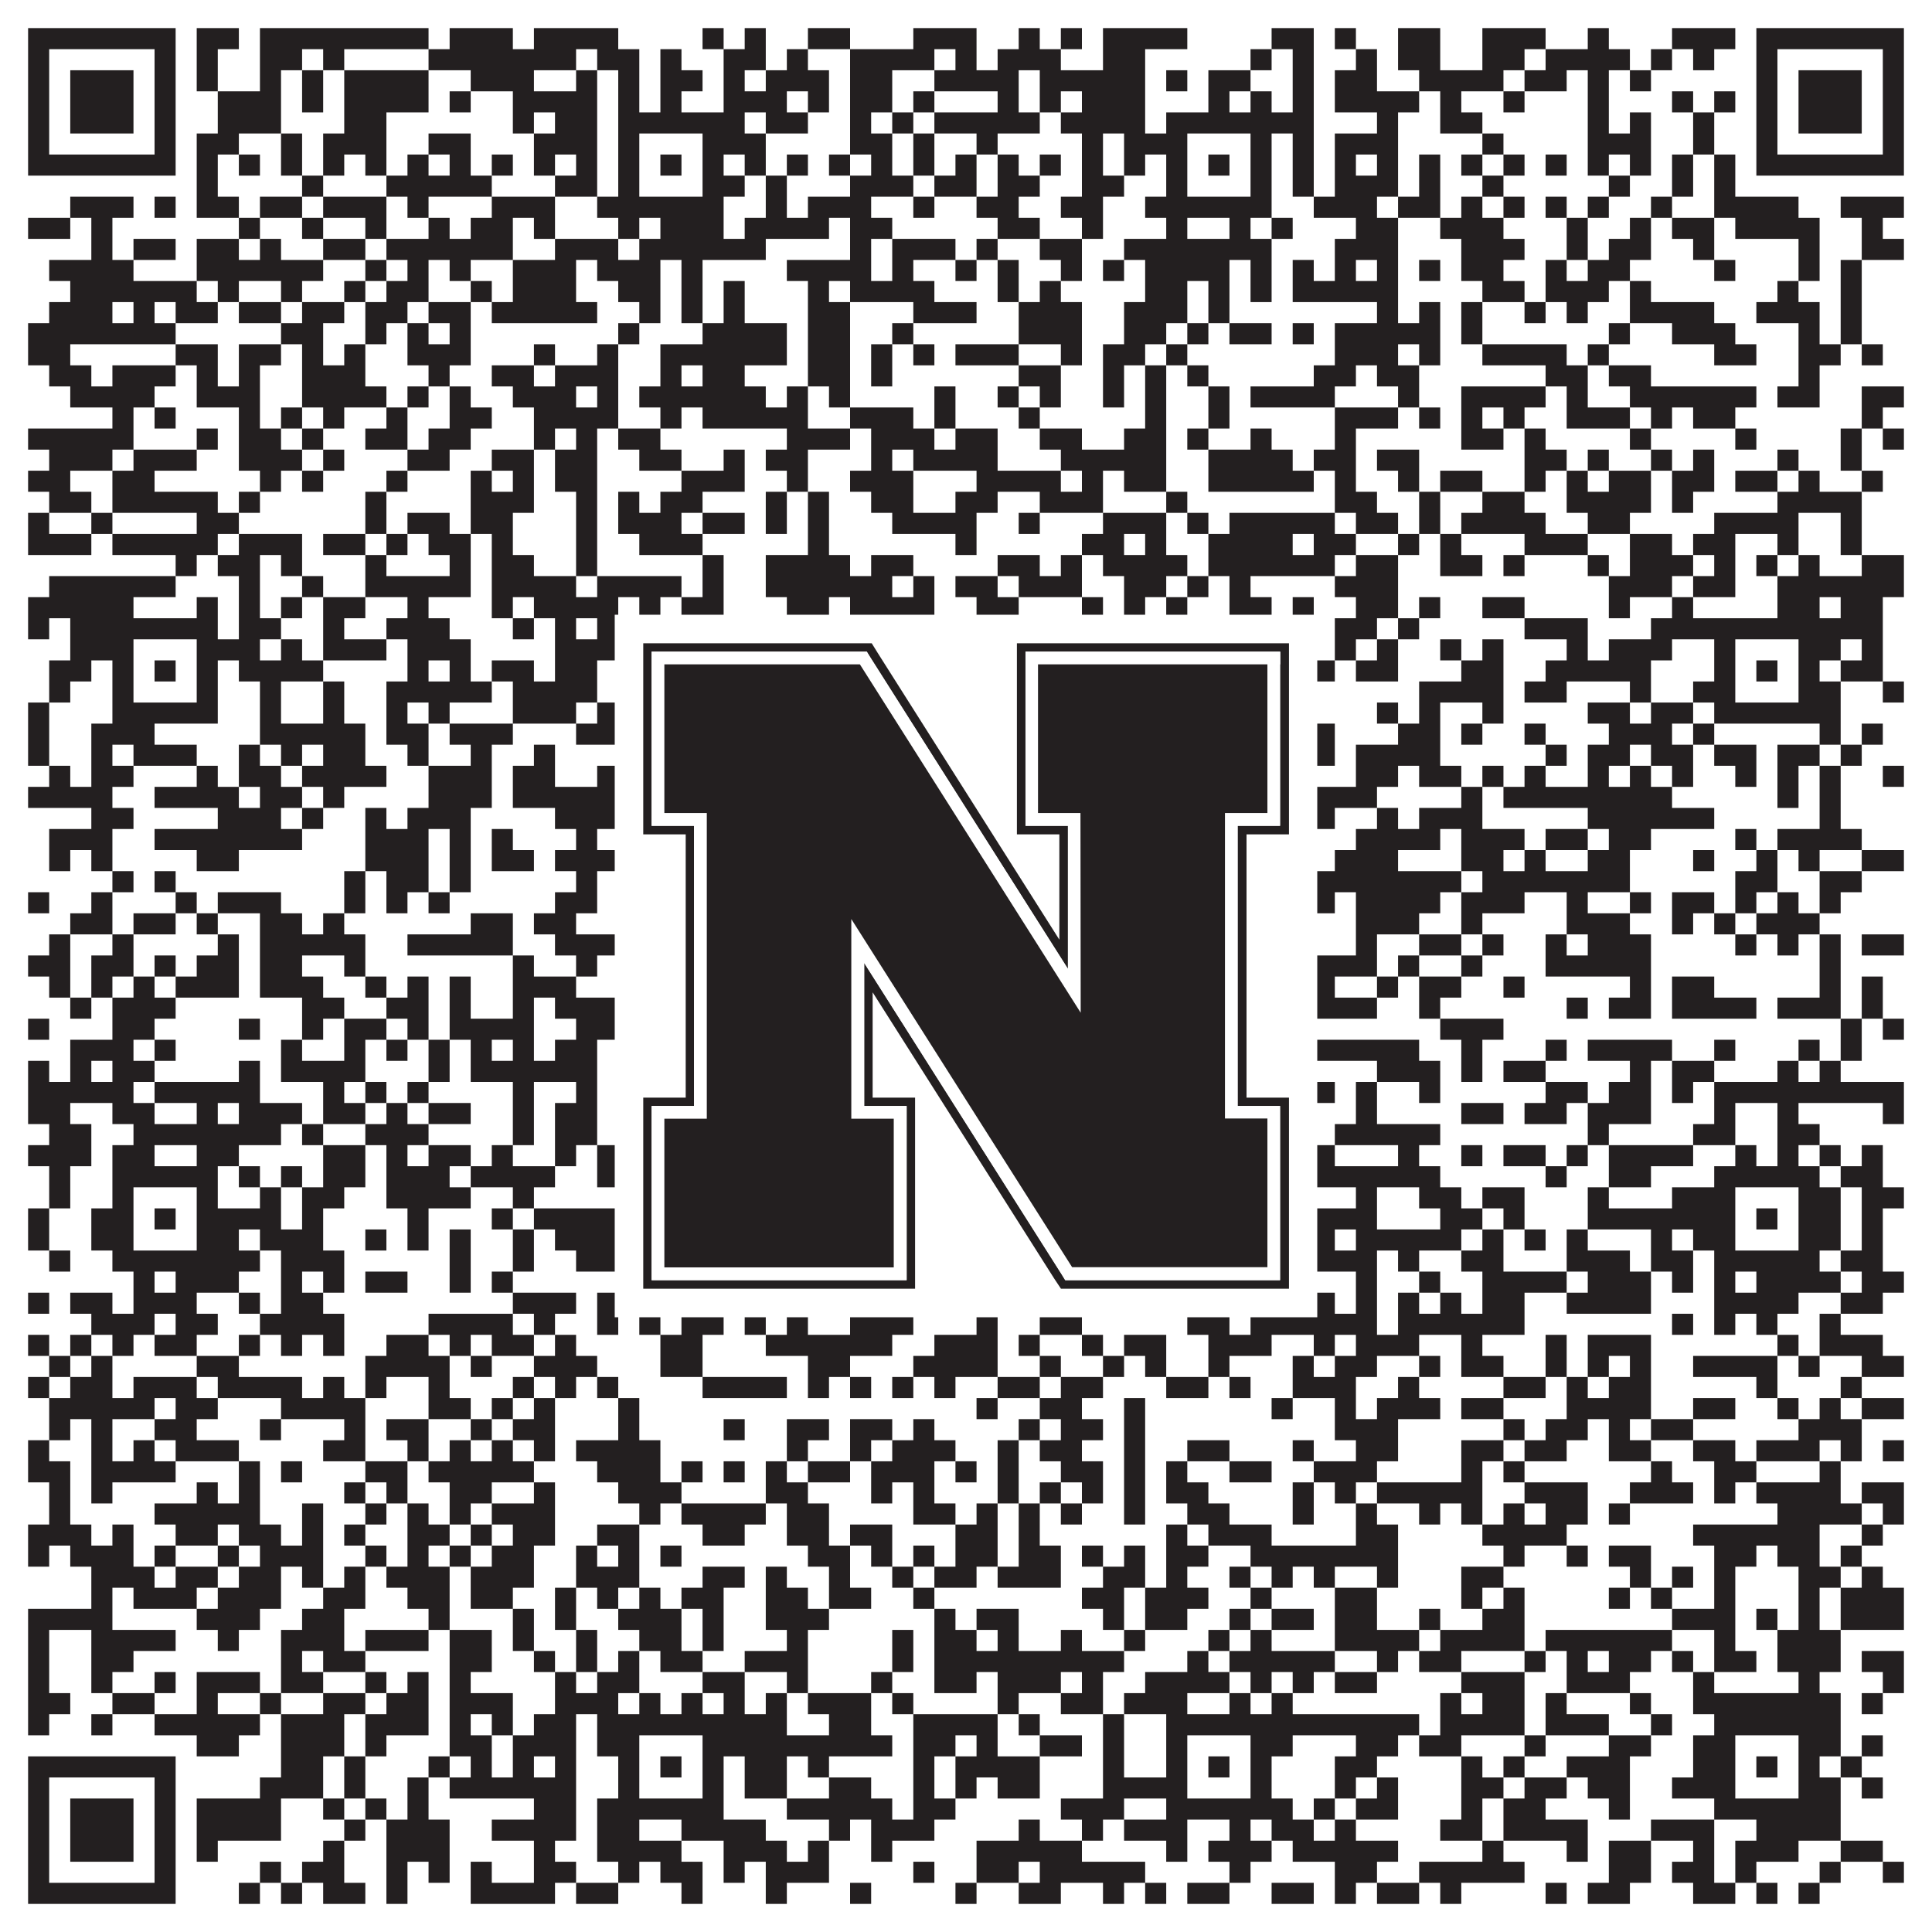
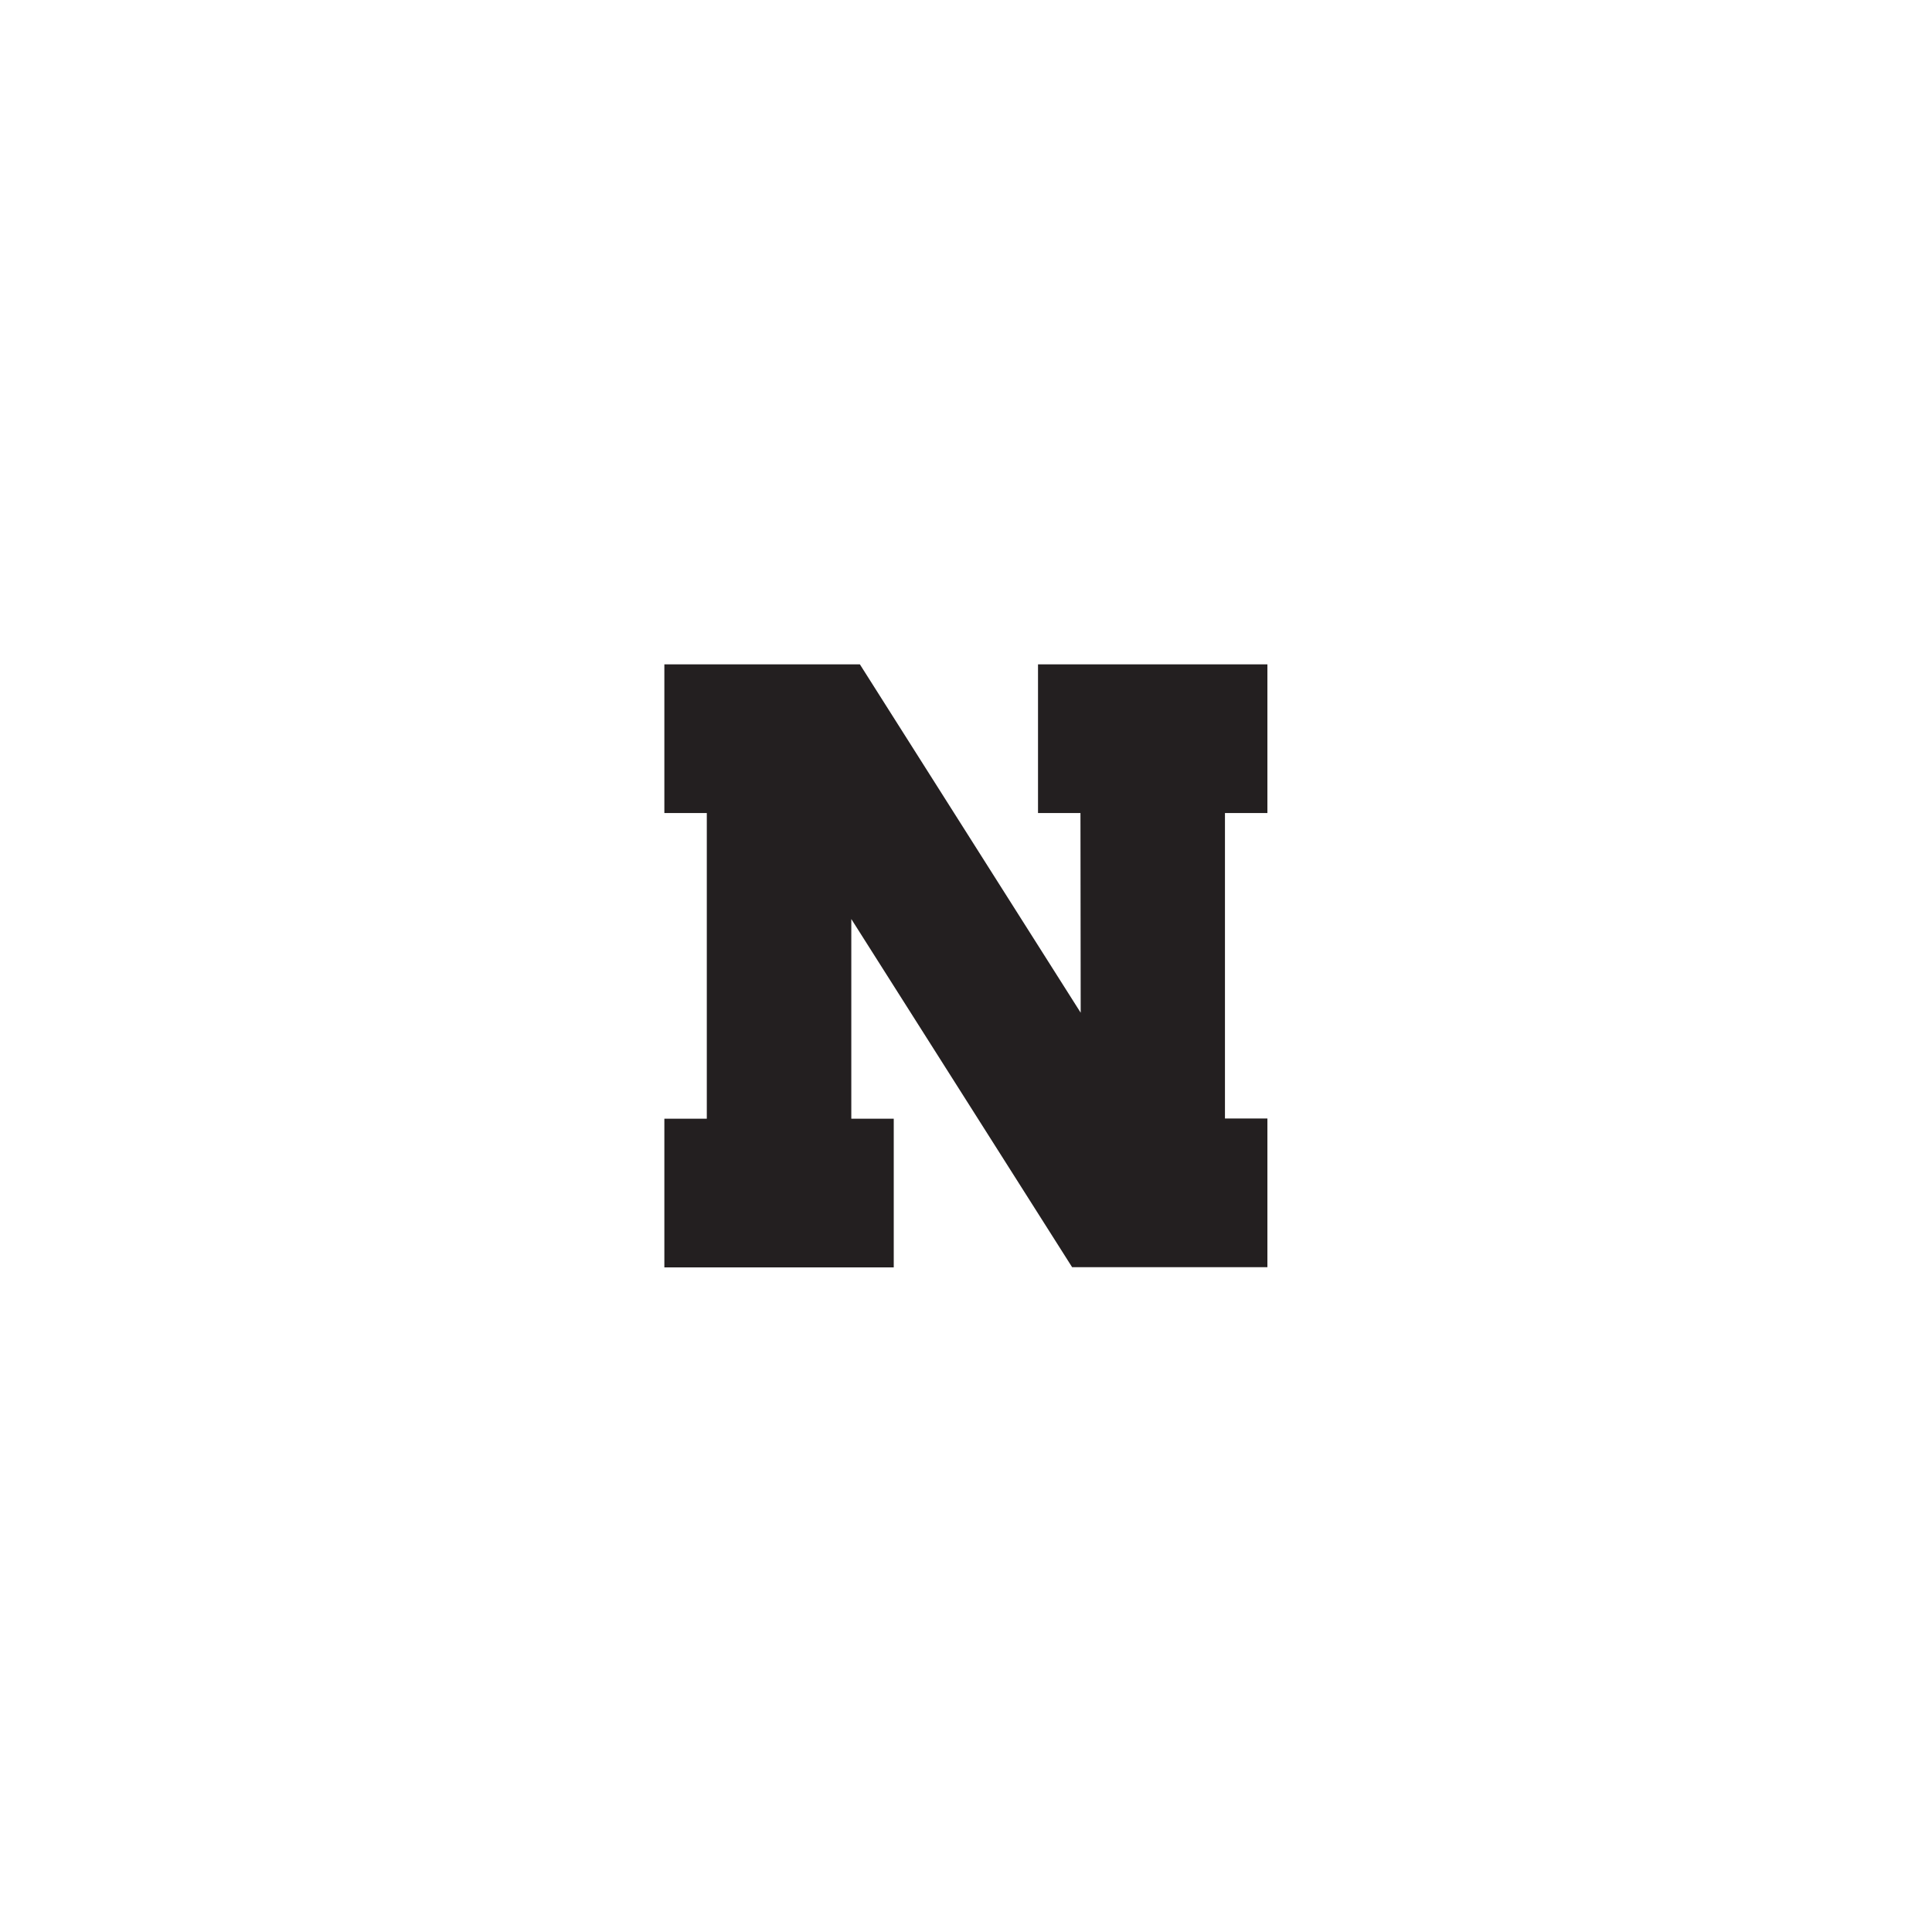
<svg xmlns="http://www.w3.org/2000/svg" version="1.1" width="1100px" height="1100px" viewBox="0 0 1100 1100">
-   <rect x="0" y="0" width="1100" height="1100" fill="#ffffff" fill-opacity="1" />
-   <path fill="#231f20" fill-opacity="1" d="M16,16L100,16L100,28L16,28ZM112,16L136,16L136,28L112,28ZM148,16L244,16L244,28L148,28ZM256,16L292,16L292,28L256,28ZM304,16L352,16L352,28L304,28ZM400,16L412,16L412,28L400,28ZM424,16L436,16L436,28L424,28ZM460,16L484,16L484,28L460,28ZM520,16L556,16L556,28L520,28ZM580,16L592,16L592,28L580,28ZM604,16L616,16L616,28L604,28ZM628,16L676,16L676,28L628,28ZM724,16L748,16L748,28L724,28ZM760,16L772,16L772,28L760,28ZM796,16L820,16L820,28L796,28ZM844,16L880,16L880,28L844,28ZM904,16L916,16L916,28L904,28ZM952,16L988,16L988,28L952,28ZM1000,16L1084,16L1084,28L1000,28ZM16,28L28,28L28,40L16,40ZM88,28L100,28L100,40L88,40ZM112,28L124,28L124,40L112,40ZM148,28L172,28L172,40L148,40ZM184,28L196,28L196,40L184,40ZM244,28L328,28L328,40L244,40ZM340,28L364,28L364,40L340,40ZM376,28L388,28L388,40L376,40ZM412,28L436,28L436,40L412,40ZM448,28L460,28L460,40L448,40ZM484,28L532,28L532,40L484,40ZM544,28L556,28L556,40L544,40ZM568,28L604,28L604,40L568,40ZM628,28L652,28L652,40L628,40ZM712,28L724,28L724,40L712,40ZM736,28L748,28L748,40L736,40ZM772,28L784,28L784,40L772,40ZM796,28L820,28L820,40L796,40ZM844,28L868,28L868,40L844,40ZM880,28L928,28L928,40L880,40ZM940,28L952,28L952,40L940,40ZM964,28L976,28L976,40L964,40ZM1000,28L1012,28L1012,40L1000,40ZM1072,28L1084,28L1084,40L1072,40ZM16,40L28,40L28,52L16,52ZM40,40L76,40L76,52L40,52ZM88,40L100,40L100,52L88,52ZM112,40L124,40L124,52L112,52ZM148,40L160,40L160,52L148,52ZM172,40L184,40L184,52L172,52ZM196,40L244,40L244,52L196,52ZM268,40L304,40L304,52L268,52ZM328,40L340,40L340,52L328,52ZM352,40L364,40L364,52L352,52ZM376,40L400,40L400,52L376,52ZM412,40L424,40L424,52L412,52ZM436,40L472,40L472,52L436,52ZM484,40L508,40L508,52L484,52ZM532,40L580,40L580,52L532,52ZM592,40L652,40L652,52L592,52ZM664,40L676,40L676,52L664,52ZM688,40L712,40L712,52L688,52ZM736,40L748,40L748,52L736,52ZM760,40L784,40L784,52L760,52ZM808,40L856,40L856,52L808,52ZM868,40L892,40L892,52L868,52ZM904,40L916,40L916,52L904,52ZM928,40L940,40L940,52L928,52ZM1000,40L1012,40L1012,52L1000,52ZM1024,40L1060,40L1060,52L1024,52ZM1072,40L1084,40L1084,52L1072,52ZM16,52L28,52L28,64L16,64ZM40,52L76,52L76,64L40,64ZM88,52L100,52L100,64L88,64ZM124,52L160,52L160,64L124,64ZM172,52L184,52L184,64L172,64ZM196,52L244,52L244,64L196,64ZM256,52L268,52L268,64L256,64ZM292,52L340,52L340,64L292,64ZM352,52L364,52L364,64L352,64ZM376,52L388,52L388,64L376,64ZM412,52L448,52L448,64L412,64ZM460,52L472,52L472,64L460,64ZM484,52L508,52L508,64L484,64ZM520,52L532,52L532,64L520,64ZM568,52L580,52L580,64L568,64ZM592,52L604,52L604,64L592,64ZM616,52L652,52L652,64L616,64ZM688,52L700,52L700,64L688,64ZM712,52L724,52L724,64L712,64ZM736,52L748,52L748,64L736,64ZM760,52L808,52L808,64L760,64ZM820,52L832,52L832,64L820,64ZM856,52L868,52L868,64L856,64ZM904,52L916,52L916,64L904,64ZM952,52L964,52L964,64L952,64ZM976,52L988,52L988,64L976,64ZM1000,52L1012,52L1012,64L1000,64ZM1024,52L1060,52L1060,64L1024,64ZM1072,52L1084,52L1084,64L1072,64ZM16,64L28,64L28,76L16,76ZM40,64L76,64L76,76L40,76ZM88,64L100,64L100,76L88,76ZM124,64L160,64L160,76L124,76ZM196,64L220,64L220,76L196,76ZM292,64L304,64L304,76L292,76ZM316,64L340,64L340,76L316,76ZM352,64L424,64L424,76L352,76ZM436,64L460,64L460,76L436,76ZM484,64L496,64L496,76L484,76ZM508,64L520,64L520,76L508,76ZM532,64L592,64L592,76L532,76ZM604,64L652,64L652,76L604,76ZM664,64L748,64L748,76L664,76ZM784,64L796,64L796,76L784,76ZM820,64L844,64L844,76L820,76ZM904,64L916,64L916,76L904,76ZM928,64L940,64L940,76L928,76ZM964,64L976,64L976,76L964,76ZM1000,64L1012,64L1012,76L1000,76ZM1024,64L1060,64L1060,76L1024,76ZM1072,64L1084,64L1084,76L1072,76ZM16,76L28,76L28,88L16,88ZM88,76L100,76L100,88L88,88ZM112,76L136,76L136,88L112,88ZM160,76L172,76L172,88L160,88ZM184,76L220,76L220,88L184,88ZM244,76L268,76L268,88L244,88ZM304,76L340,76L340,88L304,88ZM352,76L364,76L364,88L352,88ZM400,76L436,76L436,88L400,88ZM484,76L508,76L508,88L484,88ZM520,76L532,76L532,88L520,88ZM556,76L568,76L568,88L556,88ZM616,76L628,76L628,88L616,88ZM640,76L676,76L676,88L640,88ZM712,76L724,76L724,88L712,88ZM736,76L748,76L748,88L736,88ZM760,76L796,76L796,88L760,88ZM844,76L856,76L856,88L844,88ZM904,76L940,76L940,88L904,88ZM964,76L976,76L976,88L964,88ZM1000,76L1012,76L1012,88L1000,88ZM1072,76L1084,76L1084,88L1072,88ZM16,88L100,88L100,100L16,100ZM112,88L124,88L124,100L112,100ZM136,88L148,88L148,100L136,100ZM160,88L172,88L172,100L160,100ZM184,88L196,88L196,100L184,100ZM208,88L220,88L220,100L208,100ZM232,88L244,88L244,100L232,100ZM256,88L268,88L268,100L256,100ZM280,88L292,88L292,100L280,100ZM304,88L316,88L316,100L304,100ZM328,88L340,88L340,100L328,100ZM352,88L364,88L364,100L352,100ZM376,88L388,88L388,100L376,100ZM400,88L412,88L412,100L400,100ZM424,88L436,88L436,100L424,100ZM448,88L460,88L460,100L448,100ZM472,88L484,88L484,100L472,100ZM496,88L508,88L508,100L496,100ZM520,88L532,88L532,100L520,100ZM544,88L556,88L556,100L544,100ZM568,88L580,88L580,100L568,100ZM592,88L604,88L604,100L592,100ZM616,88L628,88L628,100L616,100ZM640,88L652,88L652,100L640,100ZM664,88L676,88L676,100L664,100ZM688,88L700,88L700,100L688,100ZM712,88L724,88L724,100L712,100ZM736,88L748,88L748,100L736,100ZM760,88L772,88L772,100L760,100ZM784,88L796,88L796,100L784,100ZM808,88L820,88L820,100L808,100ZM832,88L844,88L844,100L832,100ZM856,88L868,88L868,100L856,100ZM880,88L892,88L892,100L880,100ZM904,88L916,88L916,100L904,100ZM928,88L940,88L940,100L928,100ZM952,88L964,88L964,100L952,100ZM976,88L988,88L988,100L976,100ZM1000,88L1084,88L1084,100L1000,100ZM112,100L124,100L124,112L112,112ZM172,100L184,100L184,112L172,112ZM220,100L280,100L280,112L220,112ZM316,100L340,100L340,112L316,112ZM352,100L364,100L364,112L352,112ZM400,100L424,100L424,112L400,112ZM436,100L448,100L448,112L436,112ZM484,100L520,100L520,112L484,112ZM532,100L556,100L556,112L532,112ZM568,100L592,100L592,112L568,112ZM616,100L640,100L640,112L616,112ZM664,100L676,100L676,112L664,112ZM712,100L724,100L724,112L712,112ZM736,100L748,100L748,112L736,112ZM760,100L796,100L796,112L760,112ZM808,100L820,100L820,112L808,112ZM844,100L856,100L856,112L844,112ZM916,100L928,100L928,112L916,112ZM952,100L964,100L964,112L952,112ZM976,100L988,100L988,112L976,112ZM40,112L76,112L76,124L40,124ZM88,112L100,112L100,124L88,124ZM112,112L136,112L136,124L112,124ZM148,112L172,112L172,124L148,124ZM184,112L220,112L220,124L184,124ZM232,112L244,112L244,124L232,124ZM280,112L316,112L316,124L280,124ZM340,112L412,112L412,124L340,124ZM436,112L448,112L448,124L436,124ZM460,112L496,112L496,124L460,124ZM520,112L532,112L532,124L520,124ZM556,112L580,112L580,124L556,124ZM604,112L628,112L628,124L604,124ZM652,112L724,112L724,124L652,124ZM748,112L784,112L784,124L748,124ZM796,112L820,112L820,124L796,124ZM832,112L844,112L844,124L832,124ZM856,112L868,112L868,124L856,124ZM880,112L892,112L892,124L880,124ZM904,112L916,112L916,124L904,124ZM940,112L952,112L952,124L940,124ZM976,112L1024,112L1024,124L976,124ZM1048,112L1084,112L1084,124L1048,124ZM16,124L40,124L40,136L16,136ZM52,124L64,124L64,136L52,136ZM136,124L148,124L148,136L136,136ZM172,124L184,124L184,136L172,136ZM208,124L220,124L220,136L208,136ZM244,124L256,124L256,136L244,136ZM268,124L292,124L292,136L268,136ZM304,124L316,124L316,136L304,136ZM352,124L364,124L364,136L352,136ZM376,124L412,124L412,136L376,136ZM424,124L472,124L472,136L424,136ZM484,124L508,124L508,136L484,136ZM568,124L592,124L592,136L568,136ZM616,124L628,124L628,136L616,136ZM664,124L676,124L676,136L664,136ZM700,124L712,124L712,136L700,136ZM724,124L736,124L736,136L724,136ZM772,124L796,124L796,136L772,136ZM820,124L856,124L856,136L820,136ZM892,124L904,124L904,136L892,136ZM928,124L940,124L940,136L928,136ZM952,124L976,124L976,136L952,136ZM988,124L1036,124L1036,136L988,136ZM1060,124L1072,124L1072,136L1060,136ZM52,136L64,136L64,148L52,148ZM76,136L100,136L100,148L76,148ZM112,136L136,136L136,148L112,148ZM148,136L160,136L160,148L148,148ZM184,136L208,136L208,148L184,148ZM220,136L292,136L292,148L220,148ZM316,136L352,136L352,148L316,148ZM364,136L436,136L436,148L364,148ZM484,136L496,136L496,148L484,148ZM508,136L544,136L544,148L508,148ZM556,136L568,136L568,148L556,148ZM592,136L616,136L616,148L592,148ZM640,136L724,136L724,148L640,148ZM760,136L796,136L796,148L760,148ZM832,136L868,136L868,148L832,148ZM892,136L904,136L904,148L892,148ZM916,136L940,136L940,148L916,148ZM964,136L976,136L976,148L964,148ZM1024,136L1036,136L1036,148L1024,148ZM1060,136L1084,136L1084,148L1060,148ZM28,148L76,148L76,160L28,160ZM112,148L184,148L184,160L112,160ZM208,148L220,148L220,160L208,160ZM232,148L244,148L244,160L232,160ZM256,148L268,148L268,160L256,160ZM292,148L328,148L328,160L292,160ZM340,148L376,148L376,160L340,160ZM388,148L400,148L400,160L388,160ZM448,148L496,148L496,160L448,160ZM508,148L520,148L520,160L508,160ZM544,148L556,148L556,160L544,160ZM568,148L580,148L580,160L568,160ZM604,148L616,148L616,160L604,160ZM628,148L640,148L640,160L628,160ZM652,148L700,148L700,160L652,160ZM712,148L724,148L724,160L712,160ZM736,148L748,148L748,160L736,160ZM760,148L772,148L772,160L760,160ZM784,148L796,148L796,160L784,160ZM808,148L820,148L820,160L808,160ZM832,148L856,148L856,160L832,160ZM880,148L892,148L892,160L880,160ZM904,148L928,148L928,160L904,160ZM976,148L988,148L988,160L976,160ZM1024,148L1036,148L1036,160L1024,160ZM1048,148L1060,148L1060,160L1048,160ZM40,160L112,160L112,172L40,172ZM124,160L136,160L136,172L124,172ZM160,160L172,160L172,172L160,172ZM196,160L208,160L208,172L196,172ZM220,160L244,160L244,172L220,172ZM268,160L280,160L280,172L268,172ZM292,160L328,160L328,172L292,172ZM352,160L376,160L376,172L352,172ZM388,160L400,160L400,172L388,172ZM412,160L424,160L424,172L412,172ZM460,160L472,160L472,172L460,172ZM484,160L532,160L532,172L484,172ZM568,160L580,160L580,172L568,172ZM592,160L604,160L604,172L592,172ZM652,160L676,160L676,172L652,172ZM688,160L700,160L700,172L688,172ZM712,160L724,160L724,172L712,172ZM736,160L796,160L796,172L736,172ZM844,160L868,160L868,172L844,172ZM880,160L916,160L916,172L880,172ZM928,160L940,160L940,172L928,172ZM1012,160L1024,160L1024,172L1012,172ZM1048,160L1060,160L1060,172L1048,172ZM28,172L64,172L64,184L28,184ZM76,172L88,172L88,184L76,184ZM100,172L124,172L124,184L100,184ZM136,172L160,172L160,184L136,184ZM172,172L196,172L196,184L172,184ZM208,172L232,172L232,184L208,184ZM244,172L268,172L268,184L244,184ZM280,172L340,172L340,184L280,184ZM364,172L376,172L376,184L364,184ZM388,172L400,172L400,184L388,184ZM412,172L424,172L424,184L412,184ZM460,172L484,172L484,184L460,184ZM520,172L556,172L556,184L520,184ZM580,172L616,172L616,184L580,184ZM640,172L676,172L676,184L640,184ZM688,172L700,172L700,184L688,184ZM784,172L796,172L796,184L784,184ZM808,172L820,172L820,184L808,184ZM832,172L844,172L844,184L832,184ZM868,172L880,172L880,184L868,184ZM892,172L904,172L904,184L892,184ZM928,172L976,172L976,184L928,184ZM1000,172L1036,172L1036,184L1000,184ZM1048,172L1060,172L1060,184L1048,184ZM16,184L100,184L100,196L16,196ZM160,184L184,184L184,196L160,196ZM208,184L220,184L220,196L208,196ZM232,184L244,184L244,196L232,196ZM256,184L268,184L268,196L256,196ZM352,184L364,184L364,196L352,196ZM400,184L448,184L448,196L400,196ZM460,184L484,184L484,196L460,196ZM508,184L520,184L520,196L508,196ZM580,184L616,184L616,196L580,196ZM640,184L664,184L664,196L640,196ZM676,184L688,184L688,196L676,196ZM700,184L724,184L724,196L700,196ZM736,184L748,184L748,196L736,196ZM760,184L820,184L820,196L760,196ZM832,184L844,184L844,196L832,196ZM916,184L928,184L928,196L916,196ZM952,184L988,184L988,196L952,196ZM1024,184L1036,184L1036,196L1024,196ZM1048,184L1060,184L1060,196L1048,196ZM16,196L40,196L40,208L16,208ZM100,196L124,196L124,208L100,208ZM136,196L160,196L160,208L136,208ZM172,196L184,196L184,208L172,208ZM196,196L208,196L208,208L196,208ZM232,196L268,196L268,208L232,208ZM304,196L316,196L316,208L304,208ZM340,196L352,196L352,208L340,208ZM376,196L448,196L448,208L376,208ZM460,196L484,196L484,208L460,208ZM496,196L508,196L508,208L496,208ZM520,196L532,196L532,208L520,208ZM544,196L580,196L580,208L544,208ZM604,196L616,196L616,208L604,208ZM628,196L652,196L652,208L628,208ZM664,196L676,196L676,208L664,208ZM760,196L796,196L796,208L760,208ZM808,196L820,196L820,208L808,208ZM844,196L892,196L892,208L844,208ZM904,196L916,196L916,208L904,208ZM976,196L1000,196L1000,208L976,208ZM1024,196L1048,196L1048,208L1024,208ZM1060,196L1072,196L1072,208L1060,208ZM28,208L52,208L52,220L28,220ZM64,208L100,208L100,220L64,220ZM112,208L124,208L124,220L112,220ZM136,208L148,208L148,220L136,220ZM172,208L208,208L208,220L172,220ZM244,208L256,208L256,220L244,220ZM280,208L304,208L304,220L280,220ZM316,208L352,208L352,220L316,220ZM376,208L388,208L388,220L376,220ZM400,208L424,208L424,220L400,220ZM460,208L484,208L484,220L460,220ZM496,208L508,208L508,220L496,220ZM580,208L604,208L604,220L580,220ZM628,208L640,208L640,220L628,220ZM652,208L664,208L664,220L652,220ZM676,208L688,208L688,220L676,220ZM748,208L772,208L772,220L748,220ZM784,208L808,208L808,220L784,220ZM880,208L904,208L904,220L880,220ZM916,208L940,208L940,220L916,220ZM1024,208L1036,208L1036,220L1024,220ZM40,220L88,220L88,232L40,232ZM112,220L148,220L148,232L112,232ZM172,220L220,220L220,232L172,232ZM232,220L244,220L244,232L232,232ZM256,220L268,220L268,232L256,232ZM292,220L328,220L328,232L292,232ZM340,220L352,220L352,232L340,232ZM364,220L436,220L436,232L364,232ZM448,220L460,220L460,232L448,232ZM472,220L484,220L484,232L472,232ZM532,220L544,220L544,232L532,232ZM568,220L580,220L580,232L568,232ZM592,220L604,220L604,232L592,232ZM628,220L640,220L640,232L628,232ZM652,220L664,220L664,232L652,232ZM688,220L700,220L700,232L688,232ZM712,220L760,220L760,232L712,232ZM796,220L808,220L808,232L796,232ZM832,220L880,220L880,232L832,232ZM892,220L904,220L904,232L892,232ZM928,220L1000,220L1000,232L928,232ZM1012,220L1036,220L1036,232L1012,232ZM1060,220L1084,220L1084,232L1060,232ZM64,232L76,232L76,244L64,244ZM88,232L100,232L100,244L88,244ZM136,232L148,232L148,244L136,244ZM160,232L172,232L172,244L160,244ZM184,232L196,232L196,244L184,244ZM220,232L232,232L232,244L220,244ZM256,232L280,232L280,244L256,244ZM304,232L352,232L352,244L304,244ZM376,232L388,232L388,244L376,244ZM400,232L460,232L460,244L400,244ZM484,232L520,232L520,244L484,244ZM532,232L544,232L544,244L532,244ZM580,232L592,232L592,244L580,244ZM652,232L664,232L664,244L652,244ZM688,232L700,232L700,244L688,244ZM760,232L796,232L796,244L760,244ZM808,232L820,232L820,244L808,244ZM832,232L844,232L844,244L832,244ZM856,232L868,232L868,244L856,244ZM892,232L928,232L928,244L892,244ZM940,232L952,232L952,244L940,244ZM964,232L988,232L988,244L964,244ZM1060,232L1072,232L1072,244L1060,244ZM16,244L76,244L76,256L16,256ZM112,244L124,244L124,256L112,256ZM136,244L160,244L160,256L136,256ZM172,244L184,244L184,256L172,256ZM208,244L232,244L232,256L208,256ZM244,244L268,244L268,256L244,256ZM304,244L316,244L316,256L304,256ZM328,244L340,244L340,256L328,256ZM352,244L376,244L376,256L352,256ZM448,244L484,244L484,256L448,256ZM496,244L532,244L532,256L496,256ZM544,244L568,244L568,256L544,256ZM592,244L616,244L616,256L592,256ZM640,244L664,244L664,256L640,256ZM676,244L688,244L688,256L676,256ZM712,244L724,244L724,256L712,256ZM760,244L772,244L772,256L760,256ZM832,244L856,244L856,256L832,256ZM868,244L880,244L880,256L868,256ZM928,244L940,244L940,256L928,256ZM988,244L1000,244L1000,256L988,256ZM1048,244L1060,244L1060,256L1048,256ZM1072,244L1084,244L1084,256L1072,256ZM28,256L64,256L64,268L28,268ZM76,256L112,256L112,268L76,268ZM136,256L172,256L172,268L136,268ZM184,256L196,256L196,268L184,268ZM232,256L256,256L256,268L232,268ZM280,256L304,256L304,268L280,268ZM316,256L340,256L340,268L316,268ZM364,256L388,256L388,268L364,268ZM412,256L424,256L424,268L412,268ZM436,256L460,256L460,268L436,268ZM496,256L508,256L508,268L496,268ZM520,256L568,256L568,268L520,268ZM604,256L664,256L664,268L604,268ZM688,256L736,256L736,268L688,268ZM748,256L772,256L772,268L748,268ZM784,256L808,256L808,268L784,268ZM868,256L892,256L892,268L868,268ZM904,256L916,256L916,268L904,268ZM940,256L952,256L952,268L940,268ZM964,256L976,256L976,268L964,268ZM1012,256L1024,256L1024,268L1012,268ZM1048,256L1060,256L1060,268L1048,268ZM16,268L40,268L40,280L16,280ZM64,268L88,268L88,280L64,280ZM148,268L160,268L160,280L148,280ZM172,268L184,268L184,280L172,280ZM220,268L232,268L232,280L220,280ZM268,268L280,268L280,280L268,280ZM292,268L304,268L304,280L292,280ZM316,268L340,268L340,280L316,280ZM388,268L424,268L424,280L388,280ZM448,268L460,268L460,280L448,280ZM484,268L520,268L520,280L484,280ZM556,268L604,268L604,280L556,280ZM616,268L628,268L628,280L616,280ZM640,268L664,268L664,280L640,280ZM688,268L748,268L748,280L688,280ZM760,268L772,268L772,280L760,280ZM796,268L808,268L808,280L796,280ZM820,268L844,268L844,280L820,280ZM868,268L880,268L880,280L868,280ZM892,268L904,268L904,280L892,280ZM916,268L940,268L940,280L916,280ZM952,268L976,268L976,280L952,280ZM988,268L1012,268L1012,280L988,280ZM1024,268L1036,268L1036,280L1024,280ZM1060,268L1072,268L1072,280L1060,280ZM28,280L52,280L52,292L28,292ZM64,280L124,280L124,292L64,292ZM136,280L148,280L148,292L136,292ZM208,280L220,280L220,292L208,292ZM268,280L304,280L304,292L268,292ZM328,280L340,280L340,292L328,292ZM352,280L364,280L364,292L352,292ZM376,280L400,280L400,292L376,292ZM436,280L448,280L448,292L436,292ZM460,280L472,280L472,292L460,292ZM496,280L520,280L520,292L496,292ZM544,280L568,280L568,292L544,292ZM592,280L628,280L628,292L592,292ZM664,280L676,280L676,292L664,292ZM760,280L784,280L784,292L760,292ZM808,280L820,280L820,292L808,292ZM844,280L868,280L868,292L844,292ZM892,280L940,280L940,292L892,292ZM952,280L964,280L964,292L952,292ZM1012,280L1060,280L1060,292L1012,292ZM16,292L28,292L28,304L16,304ZM52,292L64,292L64,304L52,304ZM112,292L136,292L136,304L112,304ZM208,292L220,292L220,304L208,304ZM232,292L256,292L256,304L232,304ZM268,292L292,292L292,304L268,304ZM328,292L340,292L340,304L328,304ZM352,292L388,292L388,304L352,304ZM400,292L424,292L424,304L400,304ZM436,292L448,292L448,304L436,304ZM460,292L472,292L472,304L460,304ZM508,292L556,292L556,304L508,304ZM580,292L592,292L592,304L580,304ZM628,292L664,292L664,304L628,304ZM676,292L688,292L688,304L676,304ZM700,292L760,292L760,304L700,304ZM772,292L796,292L796,304L772,304ZM808,292L820,292L820,304L808,304ZM832,292L880,292L880,304L832,304ZM904,292L928,292L928,304L904,304ZM976,292L1024,292L1024,304L976,304ZM1048,292L1060,292L1060,304L1048,304ZM16,304L52,304L52,316L16,316ZM64,304L124,304L124,316L64,316ZM136,304L172,304L172,316L136,316ZM184,304L208,304L208,316L184,316ZM220,304L232,304L232,316L220,316ZM244,304L268,304L268,316L244,316ZM280,304L292,304L292,316L280,316ZM328,304L340,304L340,316L328,316ZM364,304L400,304L400,316L364,316ZM460,304L472,304L472,316L460,316ZM544,304L556,304L556,316L544,316ZM616,304L640,304L640,316L616,316ZM652,304L664,304L664,316L652,316ZM688,304L736,304L736,316L688,316ZM748,304L772,304L772,316L748,316ZM796,304L808,304L808,316L796,316ZM820,304L832,304L832,316L820,316ZM868,304L904,304L904,316L868,316ZM928,304L952,304L952,316L928,316ZM964,304L988,304L988,316L964,316ZM1012,304L1024,304L1024,316L1012,316ZM1048,304L1060,304L1060,316L1048,316ZM100,316L112,316L112,328L100,328ZM124,316L148,316L148,328L124,328ZM160,316L172,316L172,328L160,328ZM208,316L220,316L220,328L208,328ZM256,316L268,316L268,328L256,328ZM280,316L304,316L304,328L280,328ZM328,316L340,316L340,328L328,328ZM400,316L412,316L412,328L400,328ZM436,316L484,316L484,328L436,328ZM496,316L520,316L520,328L496,328ZM568,316L592,316L592,328L568,328ZM604,316L616,316L616,328L604,328ZM628,316L676,316L676,328L628,328ZM688,316L760,316L760,328L688,328ZM772,316L796,316L796,328L772,328ZM820,316L844,316L844,328L820,328ZM856,316L868,316L868,328L856,328ZM904,316L916,316L916,328L904,328ZM928,316L964,316L964,328L928,328ZM976,316L988,316L988,328L976,328ZM1000,316L1012,316L1012,328L1000,328ZM1024,316L1036,316L1036,328L1024,328ZM1060,316L1084,316L1084,328L1060,328ZM28,328L100,328L100,340L28,340ZM136,328L148,328L148,340L136,340ZM172,328L184,328L184,340L172,340ZM208,328L268,328L268,340L208,340ZM280,328L328,328L328,340L280,340ZM340,328L388,328L388,340L340,340ZM400,328L412,328L412,340L400,340ZM436,328L508,328L508,340L436,340ZM520,328L532,328L532,340L520,340ZM544,328L568,328L568,340L544,340ZM580,328L616,328L616,340L580,340ZM640,328L664,328L664,340L640,340ZM676,328L688,328L688,340L676,340ZM700,328L712,328L712,340L700,340ZM760,328L796,328L796,340L760,340ZM916,328L952,328L952,340L916,340ZM964,328L988,328L988,340L964,340ZM1012,328L1084,328L1084,340L1012,340ZM16,340L76,340L76,352L16,352ZM112,340L124,340L124,352L112,352ZM136,340L148,340L148,352L136,352ZM160,340L172,340L172,352L160,352ZM184,340L208,340L208,352L184,352ZM232,340L244,340L244,352L232,352ZM280,340L292,340L292,352L280,352ZM304,340L352,340L352,352L304,352ZM364,340L376,340L376,352L364,352ZM388,340L412,340L412,352L388,352ZM448,340L472,340L472,352L448,352ZM484,340L532,340L532,352L484,352ZM556,340L580,340L580,352L556,352ZM616,340L628,340L628,352L616,352ZM640,340L652,340L652,352L640,352ZM664,340L676,340L676,352L664,352ZM700,340L724,340L724,352L700,352ZM736,340L748,340L748,352L736,352ZM772,340L796,340L796,352L772,352ZM808,340L820,340L820,352L808,352ZM844,340L868,340L868,352L844,352ZM916,340L928,340L928,352L916,352ZM952,340L964,340L964,352L952,352ZM1012,340L1036,340L1036,352L1012,352ZM1048,340L1072,340L1072,352L1048,352ZM16,352L28,352L28,364L16,364ZM40,352L124,352L124,364L40,364ZM136,352L160,352L160,364L136,364ZM184,352L196,352L196,364L184,364ZM220,352L256,352L256,364L220,364ZM292,352L304,352L304,364L292,364ZM316,352L328,352L328,364L316,364ZM340,352L412,352L412,364L340,364ZM424,352L436,352L436,364L424,364ZM508,352L544,352L544,364L508,364ZM556,352L568,352L568,364L556,364ZM580,352L616,352L616,364L580,364ZM628,352L640,352L640,364L628,364ZM652,352L736,352L736,364L652,364ZM760,352L784,352L784,364L760,364ZM796,352L808,352L808,364L796,364ZM868,352L904,352L904,364L868,364ZM940,352L1072,352L1072,364L940,364ZM40,364L76,364L76,376L40,376ZM112,364L148,364L148,376L112,376ZM160,364L172,364L172,376L160,376ZM184,364L220,364L220,376L184,376ZM232,364L268,364L268,376L232,376ZM316,364L364,364L364,376L316,376ZM400,364L412,364L412,376L400,376ZM424,364L448,364L448,376L424,376ZM484,364L496,364L496,376L484,376ZM508,364L532,364L532,376L508,376ZM544,364L556,364L556,376L544,376ZM568,364L592,364L592,376L568,376ZM604,364L640,364L640,376L604,376ZM652,364L676,364L676,376L652,376ZM712,364L736,364L736,376L712,376ZM760,364L772,364L772,376L760,376ZM784,364L796,364L796,376L784,376ZM820,364L832,364L832,376L820,376ZM844,364L856,364L856,376L844,376ZM892,364L904,364L904,376L892,376ZM916,364L952,364L952,376L916,376ZM976,364L988,364L988,376L976,376ZM1024,364L1048,364L1048,376L1024,376ZM1060,364L1072,364L1072,376L1060,376ZM28,376L52,376L52,388L28,388ZM64,376L76,376L76,388L64,388ZM88,376L100,376L100,388L88,388ZM112,376L124,376L124,388L112,388ZM136,376L184,376L184,388L136,388ZM232,376L244,376L244,388L232,388ZM256,376L268,376L268,388L256,388ZM280,376L304,376L304,388L280,388ZM316,376L340,376L340,388L316,388ZM352,376L364,376L364,388L352,388ZM376,376L388,376L388,388L376,388ZM400,376L412,376L412,388L400,388ZM436,376L448,376L448,388L436,388ZM460,376L472,376L472,388L460,388ZM484,376L496,376L496,388L484,388ZM508,376L520,376L520,388L508,388ZM556,376L568,376L568,388L556,388ZM580,376L604,376L604,388L580,388ZM628,376L640,376L640,388L628,388ZM664,376L676,376L676,388L664,388ZM688,376L700,376L700,388L688,388ZM712,376L724,376L724,388L712,388ZM736,376L760,376L760,388L736,388ZM772,376L796,376L796,388L772,388ZM832,376L856,376L856,388L832,388ZM880,376L940,376L940,388L880,388ZM976,376L988,376L988,388L976,388ZM1000,376L1012,376L1012,388L1000,388ZM1024,376L1036,376L1036,388L1024,388ZM1048,376L1072,376L1072,388L1048,388ZM28,388L40,388L40,400L28,400ZM64,388L76,388L76,400L64,400ZM112,388L124,388L124,400L112,400ZM148,388L160,388L160,400L148,400ZM184,388L196,388L196,400L184,400ZM220,388L280,388L280,400L220,400ZM292,388L340,388L340,400L292,400ZM352,388L364,388L364,400L352,400ZM400,388L424,388L424,400L400,400ZM460,388L484,388L484,400L460,400ZM496,388L508,388L508,400L496,400ZM520,388L544,388L544,400L520,400ZM580,388L592,388L592,400L580,400ZM604,388L616,388L616,400L604,400ZM628,388L640,388L640,400L628,400ZM664,388L676,388L676,400L664,400ZM712,388L748,388L748,400L712,400ZM808,388L856,388L856,400L808,400ZM868,388L892,388L892,400L868,400ZM928,388L940,388L940,400L928,400ZM964,388L988,388L988,400L964,400ZM1024,388L1048,388L1048,400L1024,400ZM1072,388L1084,388L1084,400L1072,400ZM16,400L28,400L28,412L16,412ZM64,400L124,400L124,412L64,412ZM148,400L160,400L160,412L148,412ZM184,400L196,400L196,412L184,412ZM220,400L232,400L232,412L220,412ZM244,400L256,400L256,412L244,412ZM292,400L328,400L328,412L292,412ZM340,400L424,400L424,412L340,412ZM436,400L448,400L448,412L436,412ZM472,400L484,400L484,412L472,412ZM496,400L532,400L532,412L496,412ZM544,400L580,400L580,412L544,412ZM616,400L640,400L640,412L616,412ZM664,400L724,400L724,412L664,412ZM784,400L796,400L796,412L784,412ZM808,400L820,400L820,412L808,412ZM844,400L856,400L856,412L844,412ZM904,400L928,400L928,412L904,412ZM940,400L964,400L964,412L940,412ZM976,400L1048,400L1048,412L976,412ZM16,412L28,412L28,424L16,424ZM52,412L88,412L88,424L52,424ZM148,412L208,412L208,424L148,424ZM220,412L244,412L244,424L220,424ZM256,412L292,412L292,424L256,424ZM328,412L376,412L376,424L328,424ZM400,412L412,412L412,424L400,424ZM436,412L448,412L448,424L436,424ZM460,412L472,412L472,424L460,424ZM484,412L508,412L508,424L484,424ZM520,412L544,412L544,424L520,424ZM652,412L688,412L688,424L652,424ZM712,412L736,412L736,424L712,424ZM748,412L760,412L760,424L748,424ZM796,412L820,412L820,424L796,424ZM832,412L844,412L844,424L832,424ZM868,412L880,412L880,424L868,424ZM916,412L952,412L952,424L916,424ZM964,412L976,412L976,424L964,424ZM1036,412L1048,412L1048,424L1036,424ZM1060,412L1072,412L1072,424L1060,424ZM16,424L28,424L28,436L16,436ZM52,424L64,424L64,436L52,436ZM76,424L112,424L112,436L76,436ZM136,424L148,424L148,436L136,436ZM160,424L172,424L172,436L160,436ZM184,424L208,424L208,436L184,436ZM232,424L244,424L244,436L232,436ZM268,424L280,424L280,436L268,436ZM304,424L316,424L316,436L304,436ZM352,424L364,424L364,436L352,436ZM388,424L436,424L436,436L388,436ZM448,424L460,424L460,436L448,436ZM556,424L568,424L568,436L556,436ZM592,424L628,424L628,436L592,436ZM640,424L700,424L700,436L640,436ZM748,424L760,424L760,436L748,436ZM772,424L820,424L820,436L772,436ZM880,424L892,424L892,436L880,436ZM904,424L928,424L928,436L904,436ZM940,424L964,424L964,436L940,436ZM976,424L1000,424L1000,436L976,436ZM1012,424L1036,424L1036,436L1012,436ZM1048,424L1060,424L1060,436L1048,436ZM28,436L40,436L40,448L28,448ZM52,436L76,436L76,448L52,448ZM112,436L124,436L124,448L112,448ZM136,436L160,436L160,448L136,448ZM172,436L220,436L220,448L172,448ZM244,436L280,436L280,448L244,448ZM292,436L316,436L316,448L292,448ZM340,436L412,436L412,448L340,448ZM448,436L472,436L472,448L448,448ZM520,436L568,436L568,448L520,448ZM580,436L592,436L592,448L580,448ZM616,436L640,436L640,448L616,448ZM664,436L676,436L676,448L664,448ZM688,436L700,436L700,448L688,448ZM736,436L748,436L748,448L736,448ZM772,436L796,436L796,448L772,448ZM808,436L832,436L832,448L808,448ZM844,436L856,436L856,448L844,448ZM868,436L880,436L880,448L868,448ZM904,436L916,436L916,448L904,448ZM928,436L940,436L940,448L928,448ZM952,436L964,436L964,448L952,448ZM988,436L1000,436L1000,448L988,448ZM1012,436L1024,436L1024,448L1012,448ZM1036,436L1048,436L1048,448L1036,448ZM1072,436L1084,436L1084,448L1072,448ZM16,448L64,448L64,460L16,460ZM88,448L136,448L136,460L88,460ZM148,448L172,448L172,460L148,460ZM184,448L196,448L196,460L184,460ZM244,448L280,448L280,460L244,460ZM292,448L352,448L352,460L292,460ZM364,448L376,448L376,460L364,460ZM388,448L436,448L436,460L388,460ZM448,448L496,448L496,460L448,460ZM508,448L520,448L520,460L508,460ZM532,448L556,448L556,460L532,460ZM568,448L580,448L580,460L568,460ZM592,448L628,448L628,460L592,460ZM640,448L652,448L652,460L640,460ZM664,448L688,448L688,460L664,460ZM700,448L736,448L736,460L700,460ZM748,448L784,448L784,460L748,460ZM832,448L844,448L844,460L832,460ZM856,448L952,448L952,460L856,460ZM1012,448L1024,448L1024,460L1012,460ZM1036,448L1048,448L1048,460L1036,460ZM52,460L76,460L76,472L52,472ZM124,460L160,460L160,472L124,472ZM172,460L184,460L184,472L172,472ZM208,460L220,460L220,472L208,472ZM232,460L268,460L268,472L232,472ZM316,460L364,460L364,472L316,472ZM376,460L412,460L412,472L376,472ZM424,460L436,460L436,472L424,472ZM448,460L484,460L484,472L448,472ZM496,460L508,460L508,472L496,472ZM520,460L544,460L544,472L520,472ZM556,460L568,460L568,472L556,472ZM604,460L616,460L616,472L604,472ZM700,460L712,460L712,472L700,472ZM724,460L736,460L736,472L724,472ZM748,460L760,460L760,472L748,472ZM784,460L796,460L796,472L784,472ZM808,460L844,460L844,472L808,472ZM904,460L976,460L976,472L904,472ZM1036,460L1048,460L1048,472L1036,472ZM28,472L64,472L64,484L28,484ZM88,472L172,472L172,484L88,484ZM208,472L244,472L244,484L208,484ZM256,472L268,472L268,484L256,484ZM280,472L292,472L292,484L280,484ZM328,472L340,472L340,484L328,484ZM388,472L412,472L412,484L388,484ZM448,472L472,472L472,484L448,484ZM508,472L520,472L520,484L508,484ZM544,472L556,472L556,484L544,484ZM580,472L628,472L628,484L580,484ZM676,472L700,472L700,484L676,484ZM712,472L724,472L724,484L712,484ZM736,472L748,472L748,484L736,484ZM772,472L820,472L820,484L772,484ZM832,472L868,472L868,484L832,484ZM880,472L904,472L904,484L880,484ZM916,472L940,472L940,484L916,484ZM988,472L1000,472L1000,484L988,484ZM1012,472L1060,472L1060,484L1012,484ZM28,484L40,484L40,496L28,496ZM52,484L64,484L64,496L52,496ZM112,484L136,484L136,496L112,496ZM208,484L244,484L244,496L208,496ZM256,484L268,484L268,496L256,496ZM280,484L304,484L304,496L280,496ZM316,484L376,484L376,496L316,496ZM388,484L400,484L400,496L388,496ZM448,484L460,484L460,496L448,496ZM472,484L484,484L484,496L472,496ZM508,484L520,484L520,496L508,496ZM532,484L568,484L568,496L532,496ZM580,484L616,484L616,496L580,496ZM640,484L652,484L652,496L640,496ZM688,484L700,484L700,496L688,496ZM760,484L796,484L796,496L760,496ZM832,484L856,484L856,496L832,496ZM868,484L880,484L880,496L868,496ZM904,484L928,484L928,496L904,496ZM964,484L976,484L976,496L964,496ZM1000,484L1012,484L1012,496L1000,496ZM1024,484L1036,484L1036,496L1024,496ZM1060,484L1084,484L1084,496L1060,496ZM64,496L76,496L76,508L64,508ZM88,496L100,496L100,508L88,508ZM196,496L208,496L208,508L196,508ZM220,496L244,496L244,508L220,508ZM256,496L268,496L268,508L256,508ZM328,496L340,496L340,508L328,508ZM352,496L388,496L388,508L352,508ZM436,496L448,496L448,508L436,508ZM460,496L472,496L472,508L460,508ZM496,496L508,496L508,508L496,508ZM532,496L544,496L544,508L532,508ZM556,496L568,496L568,508L556,508ZM580,496L604,496L604,508L580,508ZM640,496L652,496L652,508L640,508ZM664,496L688,496L688,508L664,508ZM700,496L712,496L712,508L700,508ZM748,496L832,496L832,508L748,508ZM844,496L928,496L928,508L844,508ZM988,496L1012,496L1012,508L988,508ZM1036,496L1060,496L1060,508L1036,508ZM16,508L28,508L28,520L16,520ZM52,508L64,508L64,520L52,520ZM100,508L112,508L112,520L100,520ZM124,508L160,508L160,520L124,520ZM196,508L208,508L208,520L196,520ZM220,508L232,508L232,520L220,520ZM244,508L256,508L256,520L244,520ZM316,508L340,508L340,520L316,520ZM388,508L436,508L436,520L388,520ZM448,508L496,508L496,520L448,520ZM508,508L532,508L532,520L508,520ZM556,508L580,508L580,520L556,520ZM604,508L616,508L616,520L604,520ZM640,508L676,508L676,520L640,520ZM688,508L700,508L700,520L688,520ZM712,508L736,508L736,520L712,520ZM748,508L760,508L760,520L748,520ZM772,508L820,508L820,520L772,520ZM832,508L868,508L868,520L832,520ZM892,508L904,508L904,520L892,520ZM928,508L940,508L940,520L928,520ZM952,508L976,508L976,520L952,520ZM988,508L1000,508L1000,520L988,520ZM1012,508L1024,508L1024,520L1012,520ZM1036,508L1048,508L1048,520L1036,520ZM40,520L64,520L64,532L40,532ZM76,520L100,520L100,532L76,532ZM112,520L124,520L124,532L112,532ZM148,520L172,520L172,532L148,532ZM184,520L196,520L196,532L184,532ZM268,520L292,520L292,532L268,532ZM304,520L328,520L328,532L304,532ZM364,520L376,520L376,532L364,532ZM400,520L412,520L412,532L400,532ZM424,520L472,520L472,532L424,532ZM496,520L508,520L508,532L496,532ZM520,520L532,520L532,532L520,532ZM544,520L556,520L556,532L544,532ZM568,520L604,520L604,532L568,532ZM616,520L640,520L640,532L616,532ZM664,520L688,520L688,532L664,532ZM736,520L748,520L748,532L736,532ZM772,520L808,520L808,532L772,532ZM832,520L844,520L844,532L832,532ZM892,520L928,520L928,532L892,532ZM952,520L964,520L964,532L952,532ZM976,520L988,520L988,532L976,532ZM1000,520L1036,520L1036,532L1000,532ZM28,532L40,532L40,544L28,544ZM64,532L76,532L76,544L64,544ZM124,532L136,532L136,544L124,544ZM148,532L208,532L208,544L148,544ZM232,532L292,532L292,544L232,544ZM316,532L352,532L352,544L316,544ZM364,532L388,532L388,544L364,544ZM412,532L436,532L436,544L412,544ZM448,532L472,532L472,544L448,544ZM484,532L520,532L520,544L484,544ZM544,532L556,532L556,544L544,544ZM580,532L592,532L592,544L580,544ZM604,532L640,532L640,544L604,544ZM652,532L676,532L676,544L652,544ZM688,532L724,532L724,544L688,544ZM772,532L784,532L784,544L772,544ZM808,532L832,532L832,544L808,544ZM844,532L856,532L856,544L844,544ZM880,532L892,532L892,544L880,544ZM904,532L940,532L940,544L904,544ZM988,532L1000,532L1000,544L988,544ZM1012,532L1024,532L1024,544L1012,544ZM1036,532L1048,532L1048,544L1036,544ZM1060,532L1084,532L1084,544L1060,544ZM16,544L40,544L40,556L16,556ZM52,544L76,544L76,556L52,556ZM88,544L100,544L100,556L88,556ZM112,544L136,544L136,556L112,556ZM148,544L172,544L172,556L148,556ZM196,544L208,544L208,556L196,556ZM292,544L304,544L304,556L292,556ZM328,544L340,544L340,556L328,556ZM400,544L424,544L424,556L400,556ZM448,544L472,544L472,556L448,556ZM484,544L496,544L496,556L484,556ZM520,544L544,544L544,556L520,556ZM580,544L604,544L604,556L580,556ZM628,544L664,544L664,556L628,556ZM676,544L724,544L724,556L676,556ZM748,544L784,544L784,556L748,556ZM796,544L808,544L808,556L796,556ZM832,544L844,544L844,556L832,556ZM880,544L940,544L940,556L880,556ZM1036,544L1048,544L1048,556L1036,556ZM28,556L40,556L40,568L28,568ZM52,556L64,556L64,568L52,568ZM76,556L88,556L88,568L76,568ZM100,556L136,556L136,568L100,568ZM148,556L184,556L184,568L148,568ZM208,556L220,556L220,568L208,568ZM232,556L244,556L244,568L232,568ZM256,556L268,556L268,568L256,568ZM292,556L328,556L328,568L292,568ZM352,556L364,556L364,568L352,568ZM400,556L412,556L412,568L400,568ZM436,556L448,556L448,568L436,568ZM460,556L472,556L472,568L460,568ZM484,556L544,556L544,568L484,568ZM556,556L568,556L568,568L556,568ZM604,556L616,556L616,568L604,568ZM628,556L640,556L640,568L628,568ZM652,556L676,556L676,568L652,568ZM688,556L700,556L700,568L688,568ZM724,556L736,556L736,568L724,568ZM748,556L760,556L760,568L748,568ZM784,556L796,556L796,568L784,568ZM808,556L832,556L832,568L808,568ZM856,556L868,556L868,568L856,568ZM928,556L940,556L940,568L928,568ZM952,556L976,556L976,568L952,568ZM1036,556L1048,556L1048,568L1036,568ZM1060,556L1072,556L1072,568L1060,568ZM40,568L52,568L52,580L40,580ZM64,568L100,568L100,580L64,580ZM172,568L196,568L196,580L172,580ZM220,568L244,568L244,580L220,580ZM256,568L268,568L268,580L256,580ZM292,568L304,568L304,580L292,580ZM316,568L364,568L364,580L316,580ZM376,568L400,568L400,580L376,580ZM412,568L436,568L436,580L412,580ZM448,568L460,568L460,580L448,580ZM496,568L544,568L544,580L496,580ZM556,568L592,568L592,580L556,580ZM604,568L616,568L616,580L604,580ZM640,568L652,568L652,580L640,580ZM676,568L700,568L700,580L676,580ZM712,568L724,568L724,580L712,580ZM748,568L784,568L784,580L748,580ZM808,568L820,568L820,580L808,580ZM892,568L904,568L904,580L892,580ZM916,568L940,568L940,580L916,580ZM952,568L1000,568L1000,580L952,580ZM1012,568L1048,568L1048,580L1012,580ZM1060,568L1072,568L1072,580L1060,580ZM16,580L28,580L28,592L16,592ZM64,580L88,580L88,592L64,592ZM136,580L148,580L148,592L136,592ZM172,580L184,580L184,592L172,592ZM196,580L220,580L220,592L196,592ZM232,580L244,580L244,592L232,592ZM256,580L304,580L304,592L256,592ZM328,580L376,580L376,592L328,592ZM412,580L436,580L436,592L412,592ZM472,580L484,580L484,592L472,592ZM496,580L508,580L508,592L496,592ZM532,580L544,580L544,592L532,592ZM556,580L592,580L592,592L556,592ZM604,580L616,580L616,592L604,592ZM628,580L640,580L640,592L628,592ZM664,580L700,580L700,592L664,592ZM712,580L724,580L724,592L712,592ZM820,580L856,580L856,592L820,592ZM1048,580L1060,580L1060,592L1048,592ZM1072,580L1084,580L1084,592L1072,592ZM40,592L76,592L76,604L40,604ZM88,592L100,592L100,604L88,604ZM160,592L172,592L172,604L160,604ZM196,592L208,592L208,604L196,604ZM220,592L232,592L232,604L220,604ZM244,592L256,592L256,604L244,604ZM268,592L280,592L280,604L268,604ZM292,592L304,592L304,604L292,604ZM316,592L340,592L340,604L316,604ZM364,592L388,592L388,604L364,604ZM424,592L448,592L448,604L424,604ZM472,592L484,592L484,604L472,604ZM496,592L508,592L508,604L496,604ZM520,592L580,592L580,604L520,604ZM592,592L604,592L604,604L592,604ZM616,592L628,592L628,604L616,604ZM652,592L664,592L664,604L652,604ZM700,592L712,592L712,604L700,604ZM736,592L808,592L808,604L736,604ZM832,592L844,592L844,604L832,604ZM880,592L892,592L892,604L880,604ZM904,592L952,592L952,604L904,604ZM976,592L988,592L988,604L976,604ZM1024,592L1036,592L1036,604L1024,604ZM1048,592L1060,592L1060,604L1048,604ZM16,604L28,604L28,616L16,616ZM40,604L52,604L52,616L40,616ZM64,604L88,604L88,616L64,616ZM136,604L148,604L148,616L136,616ZM160,604L208,604L208,616L160,616ZM244,604L256,604L256,616L244,616ZM268,604L340,604L340,616L268,616ZM364,604L376,604L376,616L364,616ZM400,604L436,604L436,616L400,616ZM448,604L460,604L460,616L448,616ZM472,604L484,604L484,616L472,616ZM496,604L520,604L520,616L496,616ZM532,604L544,604L544,616L532,616ZM580,604L592,604L592,616L580,616ZM616,604L640,604L640,616L616,616ZM652,604L664,604L664,616L652,616ZM676,604L688,604L688,616L676,616ZM700,604L712,604L712,616L700,616ZM784,604L820,604L820,616L784,616ZM832,604L844,604L844,616L832,616ZM856,604L880,604L880,616L856,616ZM928,604L940,604L940,616L928,616ZM952,604L976,604L976,616L952,616ZM1012,604L1024,604L1024,616L1012,616ZM1036,604L1048,604L1048,616L1036,616ZM16,616L76,616L76,628L16,628ZM88,616L148,616L148,628L88,628ZM184,616L196,616L196,628L184,628ZM208,616L220,616L220,628L208,628ZM232,616L244,616L244,628L232,628ZM292,616L304,616L304,628L292,628ZM328,616L340,616L340,628L328,628ZM388,616L400,616L400,628L388,628ZM472,616L508,616L508,628L472,628ZM520,616L544,616L544,628L520,628ZM556,616L568,616L568,628L556,628ZM580,616L592,616L592,628L580,628ZM604,616L616,616L616,628L604,628ZM628,616L688,616L688,628L628,628ZM736,616L760,616L760,628L736,628ZM772,616L784,616L784,628L772,628ZM808,616L820,616L820,628L808,628ZM880,616L904,616L904,628L880,628ZM916,616L940,616L940,628L916,628ZM952,616L964,616L964,628L952,628ZM976,616L1084,616L1084,628L976,628ZM16,628L40,628L40,640L16,640ZM64,628L88,628L88,640L64,640ZM112,628L124,628L124,640L112,640ZM136,628L172,628L172,640L136,640ZM184,628L208,628L208,640L184,640ZM220,628L232,628L232,640L220,640ZM244,628L268,628L268,640L244,640ZM292,628L304,628L304,640L292,640ZM316,628L340,628L340,640L316,640ZM376,628L388,628L388,640L376,640ZM472,628L484,628L484,640L472,640ZM508,628L520,628L520,640L508,640ZM532,628L544,628L544,640L532,640ZM580,628L604,628L604,640L580,640ZM616,628L628,628L628,640L616,640ZM640,628L652,628L652,640L640,640ZM676,628L688,628L688,640L676,640ZM700,628L712,628L712,640L700,640ZM724,628L748,628L748,640L724,640ZM772,628L784,628L784,640L772,640ZM832,628L856,628L856,640L832,640ZM868,628L892,628L892,640L868,640ZM904,628L940,628L940,640L904,640ZM976,628L988,628L988,640L976,640ZM1012,628L1024,628L1024,640L1012,640ZM1072,628L1084,628L1084,640L1072,640ZM28,640L52,640L52,652L28,652ZM76,640L160,640L160,652L76,652ZM172,640L184,640L184,652L172,652ZM208,640L244,640L244,652L208,652ZM292,640L304,640L304,652L292,652ZM316,640L340,640L340,652L316,652ZM352,640L376,640L376,652L352,652ZM388,640L412,640L412,652L388,652ZM436,640L472,640L472,652L436,652ZM532,640L556,640L556,652L532,652ZM580,640L592,640L592,652L580,652ZM604,640L628,640L628,652L604,652ZM664,640L712,640L712,652L664,652ZM760,640L820,640L820,652L760,652ZM904,640L916,640L916,652L904,652ZM964,640L988,640L988,652L964,652ZM1012,640L1036,640L1036,652L1012,652ZM16,652L52,652L52,664L16,664ZM64,652L88,652L88,664L64,664ZM112,652L136,652L136,664L112,664ZM184,652L208,652L208,664L184,664ZM220,652L232,652L232,664L220,664ZM244,652L268,652L268,664L244,664ZM280,652L292,652L292,664L280,664ZM316,652L328,652L328,664L316,664ZM340,652L388,652L388,664L340,664ZM460,652L472,652L472,664L460,664ZM496,652L532,652L532,664L496,664ZM556,652L580,652L580,664L556,664ZM592,652L652,652L652,664L592,664ZM676,652L700,652L700,664L676,664ZM712,652L736,652L736,664L712,664ZM748,652L760,652L760,664L748,664ZM796,652L808,652L808,664L796,664ZM832,652L844,652L844,664L832,664ZM856,652L880,652L880,664L856,664ZM892,652L904,652L904,664L892,664ZM916,652L964,652L964,664L916,664ZM988,652L1000,652L1000,664L988,664ZM1012,652L1024,652L1024,664L1012,664ZM1036,652L1048,652L1048,664L1036,664ZM1060,652L1072,652L1072,664L1060,664ZM28,664L40,664L40,676L28,676ZM64,664L124,664L124,676L64,676ZM136,664L148,664L148,676L136,676ZM160,664L172,664L172,676L160,676ZM184,664L208,664L208,676L184,676ZM220,664L256,664L256,676L220,676ZM268,664L316,664L316,676L268,676ZM340,664L412,664L412,676L340,676ZM460,664L496,664L496,676L460,676ZM508,664L532,664L532,676L508,676ZM568,664L628,664L628,676L568,676ZM640,664L652,664L652,676L640,676ZM664,664L724,664L724,676L664,676ZM748,664L820,664L820,676L748,676ZM880,664L892,664L892,676L880,676ZM916,664L940,664L940,676L916,676ZM976,664L1036,664L1036,676L976,676ZM1048,664L1072,664L1072,676L1048,676ZM28,676L40,676L40,688L28,688ZM64,676L76,676L76,688L64,688ZM112,676L124,676L124,688L112,688ZM148,676L160,676L160,688L148,688ZM172,676L196,676L196,688L172,688ZM220,676L268,676L268,688L220,688ZM292,676L304,676L304,688L292,688ZM352,676L364,676L364,688L352,688ZM400,676L436,676L436,688L400,688ZM448,676L484,676L484,688L448,688ZM496,676L508,676L508,688L496,688ZM520,676L532,676L532,688L520,688ZM544,676L556,676L556,688L544,688ZM568,676L604,676L604,688L568,688ZM616,676L628,676L628,688L616,688ZM664,676L676,676L676,688L664,688ZM712,676L724,676L724,688L712,688ZM736,676L748,676L748,688L736,688ZM772,676L784,676L784,688L772,688ZM808,676L832,676L832,688L808,688ZM844,676L868,676L868,688L844,688ZM904,676L916,676L916,688L904,688ZM952,676L988,676L988,688L952,688ZM1024,676L1048,676L1048,688L1024,688ZM1060,676L1084,676L1084,688L1060,688ZM16,688L28,688L28,700L16,700ZM52,688L76,688L76,700L52,700ZM88,688L100,688L100,700L88,700ZM112,688L160,688L160,700L112,700ZM172,688L184,688L184,700L172,700ZM232,688L244,688L244,700L232,700ZM280,688L292,688L292,700L280,700ZM304,688L364,688L364,700L304,700ZM376,688L388,688L388,700L376,700ZM400,688L424,688L424,700L400,700ZM436,688L484,688L484,700L436,700ZM532,688L544,688L544,700L532,700ZM556,688L568,688L568,700L556,700ZM580,688L592,688L592,700L580,700ZM628,688L640,688L640,700L628,700ZM652,688L676,688L676,700L652,700ZM688,688L700,688L700,700L688,700ZM712,688L784,688L784,700L712,700ZM820,688L844,688L844,700L820,700ZM856,688L868,688L868,700L856,700ZM904,688L988,688L988,700L904,700ZM1000,688L1012,688L1012,700L1000,700ZM1024,688L1048,688L1048,700L1024,700ZM1060,688L1072,688L1072,700L1060,700ZM16,700L28,700L28,712L16,712ZM52,700L76,700L76,712L52,712ZM112,700L136,700L136,712L112,712ZM148,700L184,700L184,712L148,712ZM208,700L220,700L220,712L208,712ZM232,700L244,700L244,712L232,712ZM256,700L268,700L268,712L256,712ZM292,700L304,700L304,712L292,712ZM316,700L364,700L364,712L316,712ZM400,700L436,700L436,712L400,712ZM448,700L520,700L520,712L448,712ZM544,700L568,700L568,712L544,712ZM580,700L592,700L592,712L580,712ZM652,700L676,700L676,712L652,712ZM712,700L736,700L736,712L712,712ZM748,700L760,700L760,712L748,712ZM772,700L832,700L832,712L772,712ZM844,700L856,700L856,712L844,712ZM868,700L880,700L880,712L868,712ZM892,700L904,700L904,712L892,712ZM940,700L952,700L952,712L940,712ZM964,700L988,700L988,712L964,712ZM1024,700L1048,700L1048,712L1024,712ZM1060,700L1072,700L1072,712L1060,712ZM28,712L40,712L40,724L28,724ZM64,712L148,712L148,724L64,724ZM160,712L196,712L196,724L160,724ZM256,712L268,712L268,724L256,724ZM292,712L304,712L304,724L292,724ZM328,712L424,712L424,724L328,724ZM436,712L460,712L460,724L436,724ZM472,712L484,712L484,724L472,724ZM496,712L508,712L508,724L496,724ZM520,712L532,712L532,724L520,724ZM556,712L580,712L580,724L556,724ZM604,712L652,712L652,724L604,724ZM664,712L724,712L724,724L664,724ZM736,712L784,712L784,724L736,724ZM796,712L808,712L808,724L796,724ZM832,712L856,712L856,724L832,724ZM892,712L928,712L928,724L892,724ZM940,712L964,712L964,724L940,724ZM976,712L1036,712L1036,724L976,724ZM1048,712L1072,712L1072,724L1048,724ZM76,724L88,724L88,736L76,736ZM100,724L136,724L136,736L100,736ZM160,724L172,724L172,736L160,736ZM184,724L196,724L196,736L184,736ZM208,724L232,724L232,736L208,736ZM256,724L268,724L268,736L256,736ZM280,724L292,724L292,736L280,736ZM388,724L400,724L400,736L388,736ZM412,724L460,724L460,736L412,736ZM472,724L484,724L484,736L472,736ZM496,724L508,724L508,736L496,736ZM532,724L556,724L556,736L532,736ZM580,724L628,724L628,736L580,736ZM676,724L700,724L700,736L676,736ZM736,724L748,724L748,736L736,736ZM772,724L784,724L784,736L772,736ZM808,724L820,724L820,736L808,736ZM844,724L892,724L892,736L844,736ZM904,724L940,724L940,736L904,736ZM952,724L964,724L964,736L952,736ZM976,724L988,724L988,736L976,736ZM1000,724L1048,724L1048,736L1000,736ZM1060,724L1084,724L1084,736L1060,736ZM16,736L28,736L28,748L16,748ZM40,736L64,736L64,748L40,748ZM76,736L112,736L112,748L76,748ZM136,736L148,736L148,748L136,748ZM160,736L184,736L184,748L160,748ZM292,736L328,736L328,748L292,748ZM340,736L364,736L364,748L340,748ZM412,736L424,736L424,748L412,748ZM436,736L484,736L484,748L436,748ZM496,736L508,736L508,748L496,748ZM556,736L604,736L604,748L556,748ZM616,736L628,736L628,748L616,748ZM652,736L724,736L724,748L652,748ZM736,736L760,736L760,748L736,748ZM772,736L784,736L784,748L772,748ZM796,736L808,736L808,748L796,748ZM820,736L832,736L832,748L820,748ZM844,736L868,736L868,748L844,748ZM892,736L940,736L940,748L892,748ZM976,736L1024,736L1024,748L976,748ZM1048,736L1072,736L1072,748L1048,748ZM52,748L88,748L88,760L52,760ZM100,748L124,748L124,760L100,760ZM148,748L196,748L196,760L148,760ZM244,748L292,748L292,760L244,760ZM304,748L316,748L316,760L304,760ZM340,748L352,748L352,760L340,760ZM364,748L376,748L376,760L364,760ZM388,748L412,748L412,760L388,760ZM424,748L436,748L436,760L424,760ZM448,748L460,748L460,760L448,760ZM484,748L520,748L520,760L484,760ZM556,748L568,748L568,760L556,760ZM592,748L616,748L616,760L592,760ZM676,748L700,748L700,760L676,760ZM712,748L784,748L784,760L712,760ZM796,748L868,748L868,760L796,760ZM952,748L964,748L964,760L952,760ZM976,748L988,748L988,760L976,760ZM1000,748L1012,748L1012,760L1000,760ZM1036,748L1048,748L1048,760L1036,760ZM16,760L28,760L28,772L16,772ZM40,760L52,760L52,772L40,772ZM64,760L76,760L76,772L64,772ZM88,760L112,760L112,772L88,772ZM136,760L148,760L148,772L136,772ZM160,760L172,760L172,772L160,772ZM184,760L196,760L196,772L184,772ZM220,760L244,760L244,772L220,772ZM256,760L268,760L268,772L256,772ZM280,760L304,760L304,772L280,772ZM316,760L328,760L328,772L316,772ZM376,760L400,760L400,772L376,772ZM436,760L508,760L508,772L436,772ZM532,760L568,760L568,772L532,772ZM580,760L592,760L592,772L580,772ZM616,760L628,760L628,772L616,772ZM640,760L664,760L664,772L640,772ZM688,760L724,760L724,772L688,772ZM748,760L760,760L760,772L748,772ZM772,760L808,760L808,772L772,772ZM832,760L844,760L844,772L832,772ZM880,760L892,760L892,772L880,772ZM904,760L940,760L940,772L904,772ZM1012,760L1024,760L1024,772L1012,772ZM1036,760L1072,760L1072,772L1036,772ZM28,772L40,772L40,784L28,784ZM52,772L64,772L64,784L52,784ZM112,772L136,772L136,784L112,784ZM208,772L256,772L256,784L208,784ZM268,772L280,772L280,784L268,784ZM304,772L340,772L340,784L304,784ZM376,772L400,772L400,784L376,784ZM460,772L484,772L484,784L460,784ZM520,772L568,772L568,784L520,784ZM592,772L604,772L604,784L592,784ZM628,772L640,772L640,784L628,784ZM652,772L664,772L664,784L652,784ZM688,772L700,772L700,784L688,784ZM736,772L748,772L748,784L736,784ZM760,772L784,772L784,784L760,784ZM808,772L820,772L820,784L808,784ZM832,772L856,772L856,784L832,784ZM880,772L892,772L892,784L880,784ZM904,772L916,772L916,784L904,784ZM928,772L940,772L940,784L928,784ZM964,772L1012,772L1012,784L964,784ZM1024,772L1036,772L1036,784L1024,784ZM1060,772L1084,772L1084,784L1060,784ZM16,784L28,784L28,796L16,796ZM40,784L64,784L64,796L40,796ZM76,784L112,784L112,796L76,796ZM124,784L172,784L172,796L124,796ZM184,784L196,784L196,796L184,796ZM208,784L220,784L220,796L208,796ZM244,784L256,784L256,796L244,796ZM292,784L304,784L304,796L292,796ZM316,784L328,784L328,796L316,796ZM340,784L352,784L352,796L340,796ZM400,784L448,784L448,796L400,796ZM460,784L472,784L472,796L460,796ZM484,784L496,784L496,796L484,796ZM508,784L520,784L520,796L508,796ZM532,784L544,784L544,796L532,796ZM568,784L592,784L592,796L568,796ZM604,784L628,784L628,796L604,796ZM664,784L688,784L688,796L664,796ZM700,784L712,784L712,796L700,796ZM736,784L772,784L772,796L736,796ZM796,784L808,784L808,796L796,796ZM856,784L880,784L880,796L856,796ZM892,784L904,784L904,796L892,796ZM916,784L940,784L940,796L916,796ZM1000,784L1012,784L1012,796L1000,796ZM1048,784L1060,784L1060,796L1048,796ZM28,796L88,796L88,808L28,808ZM100,796L124,796L124,808L100,808ZM160,796L208,796L208,808L160,808ZM244,796L268,796L268,808L244,808ZM280,796L292,796L292,808L280,808ZM304,796L316,796L316,808L304,808ZM352,796L364,796L364,808L352,808ZM556,796L568,796L568,808L556,808ZM592,796L616,796L616,808L592,808ZM640,796L652,796L652,808L640,808ZM724,796L736,796L736,808L724,808ZM760,796L772,796L772,808L760,808ZM784,796L820,796L820,808L784,808ZM832,796L856,796L856,808L832,808ZM892,796L940,796L940,808L892,808ZM964,796L988,796L988,808L964,808ZM1012,796L1024,796L1024,808L1012,808ZM1036,796L1048,796L1048,808L1036,808ZM1060,796L1084,796L1084,808L1060,808ZM28,808L40,808L40,820L28,820ZM52,808L64,808L64,820L52,820ZM88,808L112,808L112,820L88,820ZM148,808L160,808L160,820L148,820ZM196,808L208,808L208,820L196,820ZM220,808L244,808L244,820L220,820ZM268,808L280,808L280,820L268,820ZM292,808L316,808L316,820L292,820ZM352,808L364,808L364,820L352,820ZM412,808L424,808L424,820L412,820ZM448,808L472,808L472,820L448,820ZM484,808L508,808L508,820L484,820ZM520,808L532,808L532,820L520,820ZM580,808L592,808L592,820L580,820ZM604,808L628,808L628,820L604,820ZM640,808L652,808L652,820L640,820ZM760,808L796,808L796,820L760,820ZM856,808L868,808L868,820L856,820ZM880,808L904,808L904,820L880,820ZM916,808L928,808L928,820L916,820ZM940,808L964,808L964,820L940,820ZM1024,808L1060,808L1060,820L1024,820ZM16,820L28,820L28,832L16,832ZM52,820L64,820L64,832L52,832ZM76,820L88,820L88,832L76,832ZM100,820L136,820L136,832L100,832ZM184,820L208,820L208,832L184,832ZM232,820L244,820L244,832L232,832ZM256,820L268,820L268,832L256,832ZM280,820L292,820L292,832L280,832ZM304,820L316,820L316,832L304,832ZM328,820L376,820L376,832L328,832ZM448,820L460,820L460,832L448,832ZM484,820L496,820L496,832L484,832ZM508,820L544,820L544,832L508,832ZM568,820L580,820L580,832L568,832ZM592,820L616,820L616,832L592,832ZM640,820L652,820L652,832L640,832ZM676,820L700,820L700,832L676,832ZM736,820L748,820L748,832L736,832ZM772,820L796,820L796,832L772,832ZM832,820L856,820L856,832L832,832ZM868,820L892,820L892,832L868,832ZM916,820L940,820L940,832L916,832ZM964,820L988,820L988,832L964,832ZM1000,820L1036,820L1036,832L1000,832ZM1048,820L1060,820L1060,832L1048,832ZM1072,820L1084,820L1084,832L1072,832ZM16,832L40,832L40,844L16,844ZM52,832L100,832L100,844L52,844ZM136,832L148,832L148,844L136,844ZM160,832L172,832L172,844L160,844ZM208,832L232,832L232,844L208,844ZM244,832L304,832L304,844L244,844ZM340,832L376,832L376,844L340,844ZM388,832L400,832L400,844L388,844ZM412,832L424,832L424,844L412,844ZM436,832L448,832L448,844L436,844ZM460,832L484,832L484,844L460,844ZM496,832L532,832L532,844L496,844ZM544,832L556,832L556,844L544,844ZM568,832L580,832L580,844L568,844ZM604,832L628,832L628,844L604,844ZM640,832L652,832L652,844L640,844ZM664,832L676,832L676,844L664,844ZM700,832L724,832L724,844L700,844ZM748,832L784,832L784,844L748,844ZM832,832L844,832L844,844L832,844ZM856,832L868,832L868,844L856,844ZM940,832L952,832L952,844L940,844ZM976,832L1000,832L1000,844L976,844ZM1036,832L1048,832L1048,844L1036,844ZM28,844L40,844L40,856L28,856ZM52,844L64,844L64,856L52,856ZM112,844L124,844L124,856L112,856ZM136,844L148,844L148,856L136,856ZM196,844L208,844L208,856L196,856ZM220,844L232,844L232,856L220,856ZM256,844L280,844L280,856L256,856ZM304,844L316,844L316,856L304,856ZM352,844L388,844L388,856L352,856ZM436,844L460,844L460,856L436,856ZM496,844L508,844L508,856L496,856ZM520,844L532,844L532,856L520,856ZM568,844L580,844L580,856L568,856ZM592,844L604,844L604,856L592,856ZM616,844L628,844L628,856L616,856ZM640,844L652,844L652,856L640,856ZM664,844L688,844L688,856L664,856ZM736,844L748,844L748,856L736,856ZM760,844L772,844L772,856L760,856ZM784,844L844,844L844,856L784,856ZM868,844L904,844L904,856L868,856ZM928,844L964,844L964,856L928,856ZM976,844L988,844L988,856L976,856ZM1000,844L1048,844L1048,856L1000,856ZM1060,844L1084,844L1084,856L1060,856ZM28,856L40,856L40,868L28,868ZM88,856L148,856L148,868L88,868ZM172,856L184,856L184,868L172,868ZM208,856L220,856L220,868L208,868ZM232,856L244,856L244,868L232,868ZM256,856L268,856L268,868L256,868ZM280,856L316,856L316,868L280,868ZM364,856L376,856L376,868L364,868ZM388,856L436,856L436,868L388,868ZM448,856L472,856L472,868L448,868ZM520,856L544,856L544,868L520,868ZM556,856L568,856L568,868L556,868ZM580,856L592,856L592,868L580,868ZM604,856L616,856L616,868L604,868ZM640,856L652,856L652,868L640,868ZM676,856L700,856L700,868L676,868ZM736,856L748,856L748,868L736,868ZM772,856L784,856L784,868L772,868ZM808,856L820,856L820,868L808,868ZM832,856L844,856L844,868L832,868ZM856,856L868,856L868,868L856,868ZM880,856L904,856L904,868L880,868ZM916,856L928,856L928,868L916,868ZM1012,856L1060,856L1060,868L1012,868ZM1072,856L1084,856L1084,868L1072,868ZM16,868L52,868L52,880L16,880ZM64,868L76,868L76,880L64,880ZM100,868L124,868L124,880L100,880ZM136,868L160,868L160,880L136,880ZM172,868L184,868L184,880L172,880ZM196,868L208,868L208,880L196,880ZM232,868L256,868L256,880L232,880ZM268,868L280,868L280,880L268,880ZM292,868L316,868L316,880L292,880ZM340,868L364,868L364,880L340,880ZM400,868L424,868L424,880L400,880ZM448,868L472,868L472,880L448,880ZM484,868L508,868L508,880L484,880ZM544,868L568,868L568,880L544,880ZM580,868L592,868L592,880L580,880ZM664,868L676,868L676,880L664,880ZM688,868L724,868L724,880L688,880ZM772,868L796,868L796,880L772,880ZM844,868L892,868L892,880L844,880ZM964,868L1036,868L1036,880L964,880ZM1060,868L1072,868L1072,880L1060,880ZM16,880L28,880L28,892L16,892ZM40,880L76,880L76,892L40,892ZM88,880L100,880L100,892L88,892ZM124,880L136,880L136,892L124,892ZM148,880L184,880L184,892L148,892ZM208,880L220,880L220,892L208,892ZM232,880L244,880L244,892L232,892ZM256,880L268,880L268,892L256,892ZM280,880L304,880L304,892L280,892ZM328,880L340,880L340,892L328,892ZM352,880L364,880L364,892L352,892ZM376,880L388,880L388,892L376,892ZM460,880L484,880L484,892L460,892ZM496,880L508,880L508,892L496,892ZM520,880L532,880L532,892L520,892ZM544,880L568,880L568,892L544,892ZM580,880L604,880L604,892L580,892ZM616,880L628,880L628,892L616,892ZM640,880L652,880L652,892L640,892ZM664,880L688,880L688,892L664,892ZM712,880L796,880L796,892L712,892ZM856,880L868,880L868,892L856,892ZM892,880L904,880L904,892L892,892ZM916,880L940,880L940,892L916,892ZM976,880L1000,880L1000,892L976,892ZM1012,880L1036,880L1036,892L1012,892ZM1048,880L1060,880L1060,892L1048,892ZM52,892L88,892L88,904L52,904ZM100,892L124,892L124,904L100,904ZM136,892L160,892L160,904L136,904ZM172,892L184,892L184,904L172,904ZM196,892L208,892L208,904L196,904ZM220,892L256,892L256,904L220,904ZM268,892L304,892L304,904L268,904ZM328,892L364,892L364,904L328,904ZM400,892L424,892L424,904L400,904ZM436,892L448,892L448,904L436,904ZM472,892L484,892L484,904L472,904ZM508,892L520,892L520,904L508,904ZM532,892L556,892L556,904L532,904ZM568,892L604,892L604,904L568,904ZM628,892L652,892L652,904L628,904ZM664,892L676,892L676,904L664,904ZM700,892L712,892L712,904L700,904ZM724,892L736,892L736,904L724,904ZM748,892L760,892L760,904L748,904ZM784,892L796,892L796,904L784,904ZM832,892L856,892L856,904L832,904ZM928,892L940,892L940,904L928,904ZM952,892L964,892L964,904L952,904ZM976,892L988,892L988,904L976,904ZM1024,892L1048,892L1048,904L1024,904ZM1060,892L1072,892L1072,904L1060,904ZM52,904L64,904L64,916L52,916ZM76,904L112,904L112,916L76,916ZM124,904L160,904L160,916L124,916ZM184,904L208,904L208,916L184,916ZM232,904L256,904L256,916L232,916ZM268,904L292,904L292,916L268,916ZM316,904L328,904L328,916L316,916ZM340,904L352,904L352,916L340,916ZM364,904L376,904L376,916L364,916ZM388,904L412,904L412,916L388,916ZM436,904L460,904L460,916L436,916ZM472,904L496,904L496,916L472,916ZM520,904L532,904L532,916L520,916ZM616,904L640,904L640,916L616,916ZM652,904L688,904L688,916L652,916ZM712,904L724,904L724,916L712,916ZM760,904L784,904L784,916L760,916ZM832,904L844,904L844,916L832,916ZM856,904L868,904L868,916L856,916ZM916,904L928,904L928,916L916,916ZM940,904L952,904L952,916L940,916ZM976,904L988,904L988,916L976,916ZM1024,904L1036,904L1036,916L1024,916ZM1048,904L1084,904L1084,916L1048,916ZM16,916L64,916L64,928L16,928ZM112,916L148,916L148,928L112,928ZM172,916L196,916L196,928L172,928ZM244,916L256,916L256,928L244,928ZM292,916L304,916L304,928L292,928ZM316,916L328,916L328,928L316,928ZM352,916L388,916L388,928L352,928ZM400,916L412,916L412,928L400,928ZM436,916L472,916L472,928L436,928ZM532,916L544,916L544,928L532,928ZM556,916L580,916L580,928L556,928ZM628,916L640,916L640,928L628,928ZM652,916L676,916L676,928L652,928ZM700,916L712,916L712,928L700,928ZM724,916L748,916L748,928L724,928ZM760,916L784,916L784,928L760,928ZM808,916L820,916L820,928L808,928ZM844,916L868,916L868,928L844,928ZM952,916L988,916L988,928L952,928ZM1000,916L1012,916L1012,928L1000,928ZM1024,916L1036,916L1036,928L1024,928ZM1048,916L1084,916L1084,928L1048,928ZM16,928L28,928L28,940L16,940ZM52,928L100,928L100,940L52,940ZM124,928L136,928L136,940L124,940ZM160,928L196,928L196,940L160,940ZM208,928L244,928L244,940L208,940ZM256,928L280,928L280,940L256,940ZM292,928L304,928L304,940L292,940ZM328,928L340,928L340,940L328,940ZM364,928L388,928L388,940L364,940ZM400,928L412,928L412,940L400,940ZM448,928L460,928L460,940L448,940ZM508,928L520,928L520,940L508,940ZM532,928L556,928L556,940L532,940ZM568,928L580,928L580,940L568,940ZM604,928L616,928L616,940L604,940ZM640,928L652,928L652,940L640,940ZM688,928L700,928L700,940L688,940ZM712,928L724,928L724,940L712,940ZM760,928L808,928L808,940L760,940ZM820,928L868,928L868,940L820,940ZM880,928L952,928L952,940L880,940ZM976,928L988,928L988,940L976,940ZM1012,928L1048,928L1048,940L1012,940ZM16,940L28,940L28,952L16,952ZM52,940L76,940L76,952L52,952ZM160,940L172,940L172,952L160,952ZM184,940L208,940L208,952L184,952ZM256,940L280,940L280,952L256,952ZM304,940L316,940L316,952L304,952ZM328,940L340,940L340,952L328,952ZM352,940L364,940L364,952L352,952ZM376,940L400,940L400,952L376,952ZM424,940L460,940L460,952L424,952ZM508,940L520,940L520,952L508,952ZM532,940L640,940L640,952L532,952ZM676,940L688,940L688,952L676,952ZM700,940L760,940L760,952L700,952ZM784,940L796,940L796,952L784,952ZM808,940L832,940L832,952L808,952ZM868,940L880,940L880,952L868,952ZM892,940L904,940L904,952L892,952ZM916,940L940,940L940,952L916,952ZM952,940L964,940L964,952L952,952ZM976,940L1000,940L1000,952L976,952ZM1012,940L1048,940L1048,952L1012,952ZM1060,940L1084,940L1084,952L1060,952ZM16,952L28,952L28,964L16,964ZM52,952L64,952L64,964L52,964ZM88,952L100,952L100,964L88,964ZM112,952L148,952L148,964L112,964ZM160,952L184,952L184,964L160,964ZM208,952L220,952L220,964L208,964ZM232,952L244,952L244,964L232,964ZM256,952L268,952L268,964L256,964ZM316,952L328,952L328,964L316,964ZM340,952L364,952L364,964L340,964ZM400,952L424,952L424,964L400,964ZM448,952L460,952L460,964L448,964ZM496,952L508,952L508,964L496,964ZM532,952L556,952L556,964L532,964ZM568,952L604,952L604,964L568,964ZM616,952L628,952L628,964L616,964ZM652,952L700,952L700,964L652,964ZM712,952L724,952L724,964L712,964ZM736,952L748,952L748,964L736,964ZM760,952L784,952L784,964L760,964ZM832,952L868,952L868,964L832,964ZM892,952L928,952L928,964L892,964ZM964,952L976,952L976,964L964,964ZM1024,952L1036,952L1036,964L1024,964ZM1072,952L1084,952L1084,964L1072,964ZM16,964L40,964L40,976L16,976ZM64,964L88,964L88,976L64,976ZM112,964L124,964L124,976L112,976ZM148,964L160,964L160,976L148,976ZM184,964L208,964L208,976L184,976ZM220,964L244,964L244,976L220,976ZM256,964L292,964L292,976L256,976ZM316,964L352,964L352,976L316,976ZM364,964L376,964L376,976L364,976ZM388,964L400,964L400,976L388,976ZM412,964L424,964L424,976L412,976ZM436,964L448,964L448,976L436,976ZM460,964L496,964L496,976L460,976ZM508,964L520,964L520,976L508,976ZM568,964L580,964L580,976L568,976ZM604,964L628,964L628,976L604,976ZM640,964L676,964L676,976L640,976ZM700,964L712,964L712,976L700,976ZM724,964L736,964L736,976L724,976ZM820,964L832,964L832,976L820,976ZM844,964L868,964L868,976L844,976ZM880,964L892,964L892,976L880,976ZM928,964L940,964L940,976L928,976ZM964,964L1048,964L1048,976L964,976ZM1060,964L1072,964L1072,976L1060,976ZM16,976L28,976L28,988L16,988ZM52,976L64,976L64,988L52,988ZM88,976L148,976L148,988L88,988ZM160,976L196,976L196,988L160,988ZM208,976L244,976L244,988L208,988ZM256,976L268,976L268,988L256,988ZM280,976L292,976L292,988L280,988ZM304,976L328,976L328,988L304,988ZM340,976L448,976L448,988L340,988ZM472,976L496,976L496,988L472,988ZM520,976L568,976L568,988L520,988ZM580,976L592,976L592,988L580,988ZM628,976L640,976L640,988L628,988ZM664,976L808,976L808,988L664,988ZM820,976L868,976L868,988L820,988ZM880,976L916,976L916,988L880,988ZM940,976L952,976L952,988L940,988ZM976,976L1048,976L1048,988L976,988ZM112,988L136,988L136,1000L112,1000ZM160,988L196,988L196,1000L160,1000ZM208,988L220,988L220,1000L208,1000ZM256,988L280,988L280,1000L256,1000ZM292,988L328,988L328,1000L292,1000ZM340,988L364,988L364,1000L340,1000ZM400,988L508,988L508,1000L400,1000ZM520,988L544,988L544,1000L520,1000ZM556,988L568,988L568,1000L556,1000ZM592,988L616,988L616,1000L592,1000ZM628,988L640,988L640,1000L628,1000ZM664,988L676,988L676,1000L664,1000ZM712,988L736,988L736,1000L712,1000ZM772,988L796,988L796,1000L772,1000ZM808,988L832,988L832,1000L808,1000ZM868,988L880,988L880,1000L868,1000ZM916,988L940,988L940,1000L916,1000ZM964,988L988,988L988,1000L964,1000ZM1024,988L1048,988L1048,1000L1024,1000ZM1060,988L1072,988L1072,1000L1060,1000ZM16,1000L100,1000L100,1012L16,1012ZM160,1000L184,1000L184,1012L160,1012ZM196,1000L208,1000L208,1012L196,1012ZM244,1000L256,1000L256,1012L244,1012ZM268,1000L280,1000L280,1012L268,1012ZM292,1000L304,1000L304,1012L292,1012ZM316,1000L328,1000L328,1012L316,1012ZM352,1000L364,1000L364,1012L352,1012ZM376,1000L388,1000L388,1012L376,1012ZM400,1000L412,1000L412,1012L400,1012ZM424,1000L448,1000L448,1012L424,1012ZM460,1000L472,1000L472,1012L460,1012ZM520,1000L532,1000L532,1012L520,1012ZM544,1000L592,1000L592,1012L544,1012ZM628,1000L640,1000L640,1012L628,1012ZM664,1000L676,1000L676,1012L664,1012ZM688,1000L700,1000L700,1012L688,1012ZM712,1000L724,1000L724,1012L712,1012ZM760,1000L784,1000L784,1012L760,1012ZM832,1000L844,1000L844,1012L832,1012ZM856,1000L868,1000L868,1012L856,1012ZM892,1000L928,1000L928,1012L892,1012ZM964,1000L988,1000L988,1012L964,1012ZM1000,1000L1012,1000L1012,1012L1000,1012ZM1024,1000L1036,1000L1036,1012L1024,1012ZM1048,1000L1060,1000L1060,1012L1048,1012ZM16,1012L28,1012L28,1024L16,1024ZM88,1012L100,1012L100,1024L88,1024ZM148,1012L184,1012L184,1024L148,1024ZM196,1012L208,1012L208,1024L196,1024ZM232,1012L244,1012L244,1024L232,1024ZM256,1012L328,1012L328,1024L256,1024ZM352,1012L364,1012L364,1024L352,1024ZM400,1012L412,1012L412,1024L400,1024ZM424,1012L448,1012L448,1024L424,1024ZM472,1012L496,1012L496,1024L472,1024ZM520,1012L532,1012L532,1024L520,1024ZM544,1012L556,1012L556,1024L544,1024ZM568,1012L592,1012L592,1024L568,1024ZM628,1012L676,1012L676,1024L628,1024ZM712,1012L724,1012L724,1024L712,1024ZM760,1012L772,1012L772,1024L760,1024ZM784,1012L796,1012L796,1024L784,1024ZM832,1012L856,1012L856,1024L832,1024ZM868,1012L892,1012L892,1024L868,1024ZM904,1012L928,1012L928,1024L904,1024ZM952,1012L988,1012L988,1024L952,1024ZM1024,1012L1048,1012L1048,1024L1024,1024ZM1060,1012L1072,1012L1072,1024L1060,1024ZM16,1024L28,1024L28,1036L16,1036ZM40,1024L76,1024L76,1036L40,1036ZM88,1024L100,1024L100,1036L88,1036ZM112,1024L160,1024L160,1036L112,1036ZM184,1024L196,1024L196,1036L184,1036ZM208,1024L220,1024L220,1036L208,1036ZM232,1024L244,1024L244,1036L232,1036ZM304,1024L328,1024L328,1036L304,1036ZM340,1024L412,1024L412,1036L340,1036ZM448,1024L508,1024L508,1036L448,1036ZM520,1024L544,1024L544,1036L520,1036ZM604,1024L640,1024L640,1036L604,1036ZM664,1024L736,1024L736,1036L664,1036ZM748,1024L760,1024L760,1036L748,1036ZM772,1024L796,1024L796,1036L772,1036ZM832,1024L844,1024L844,1036L832,1036ZM856,1024L880,1024L880,1036L856,1036ZM916,1024L928,1024L928,1036L916,1036ZM976,1024L1048,1024L1048,1036L976,1036ZM16,1036L28,1036L28,1048L16,1048ZM40,1036L76,1036L76,1048L40,1048ZM88,1036L100,1036L100,1048L88,1048ZM112,1036L160,1036L160,1048L112,1048ZM196,1036L208,1036L208,1048L196,1048ZM220,1036L256,1036L256,1048L220,1048ZM280,1036L328,1036L328,1048L280,1048ZM340,1036L364,1036L364,1048L340,1048ZM388,1036L436,1036L436,1048L388,1048ZM472,1036L484,1036L484,1048L472,1048ZM496,1036L532,1036L532,1048L496,1048ZM580,1036L592,1036L592,1048L580,1048ZM616,1036L628,1036L628,1048L616,1048ZM640,1036L676,1036L676,1048L640,1048ZM700,1036L712,1036L712,1048L700,1048ZM724,1036L748,1036L748,1048L724,1048ZM760,1036L772,1036L772,1048L760,1048ZM820,1036L844,1036L844,1048L820,1048ZM856,1036L904,1036L904,1048L856,1048ZM940,1036L976,1036L976,1048L940,1048ZM1000,1036L1048,1036L1048,1048L1000,1048ZM16,1048L28,1048L28,1060L16,1060ZM40,1048L76,1048L76,1060L40,1060ZM88,1048L100,1048L100,1060L88,1060ZM112,1048L124,1048L124,1060L112,1060ZM184,1048L196,1048L196,1060L184,1060ZM220,1048L256,1048L256,1060L220,1060ZM304,1048L316,1048L316,1060L304,1060ZM340,1048L388,1048L388,1060L340,1060ZM412,1048L448,1048L448,1060L412,1060ZM460,1048L472,1048L472,1060L460,1060ZM496,1048L508,1048L508,1060L496,1060ZM556,1048L616,1048L616,1060L556,1060ZM664,1048L676,1048L676,1060L664,1060ZM688,1048L724,1048L724,1060L688,1060ZM736,1048L796,1048L796,1060L736,1060ZM844,1048L856,1048L856,1060L844,1060ZM892,1048L904,1048L904,1060L892,1060ZM916,1048L940,1048L940,1060L916,1060ZM964,1048L976,1048L976,1060L964,1060ZM988,1048L1024,1048L1024,1060L988,1060ZM1048,1048L1072,1048L1072,1060L1048,1060ZM16,1060L28,1060L28,1072L16,1072ZM88,1060L100,1060L100,1072L88,1072ZM148,1060L160,1060L160,1072L148,1072ZM172,1060L196,1060L196,1072L172,1072ZM220,1060L232,1060L232,1072L220,1072ZM244,1060L256,1060L256,1072L244,1072ZM268,1060L280,1060L280,1072L268,1072ZM304,1060L328,1060L328,1072L304,1072ZM352,1060L364,1060L364,1072L352,1072ZM376,1060L400,1060L400,1072L376,1072ZM412,1060L424,1060L424,1072L412,1072ZM436,1060L472,1060L472,1072L436,1072ZM520,1060L532,1060L532,1072L520,1072ZM556,1060L580,1060L580,1072L556,1072ZM592,1060L652,1060L652,1072L592,1072ZM700,1060L712,1060L712,1072L700,1072ZM760,1060L784,1060L784,1072L760,1072ZM808,1060L868,1060L868,1072L808,1072ZM916,1060L940,1060L940,1072L916,1072ZM952,1060L976,1060L976,1072L952,1072ZM988,1060L1000,1060L1000,1072L988,1072ZM1036,1060L1048,1060L1048,1072L1036,1072ZM1072,1060L1084,1060L1084,1072L1072,1072ZM16,1072L100,1072L100,1084L16,1084ZM136,1072L148,1072L148,1084L136,1084ZM160,1072L172,1072L172,1084L160,1084ZM184,1072L208,1072L208,1084L184,1084ZM220,1072L232,1072L232,1084L220,1084ZM268,1072L316,1072L316,1084L268,1084ZM328,1072L352,1072L352,1084L328,1084ZM388,1072L400,1072L400,1084L388,1084ZM436,1072L448,1072L448,1084L436,1084ZM484,1072L496,1072L496,1084L484,1084ZM544,1072L556,1072L556,1084L544,1084ZM580,1072L604,1072L604,1084L580,1084ZM628,1072L640,1072L640,1084L628,1084ZM652,1072L664,1072L664,1084L652,1084ZM676,1072L700,1072L700,1084L676,1084ZM724,1072L748,1072L748,1084L724,1084ZM760,1072L772,1072L772,1084L760,1084ZM784,1072L808,1072L808,1084L784,1084ZM820,1072L832,1072L832,1084L820,1084ZM880,1072L892,1072L892,1084L880,1084ZM904,1072L928,1072L928,1084L904,1084ZM964,1072L988,1072L988,1084L964,1084ZM1000,1072L1012,1072L1012,1084L1000,1084ZM1024,1072L1036,1072L1036,1084L1024,1084Z" />
  <svg x="350" y="350" width="400" height="400" version="1.1" viewBox="0 0 302.9 302.9" style="enable-background:new 0 0 302.9 302.9;" xml:space="preserve">
    <style type="text/css">
	.st0{fill:#FFFFFF;}
	.st1{fill:#231F20;}
</style>
    <g>
-       <rect class="st0" width="302.9" height="302.9" />
-     </g>
+       </g>
    <g>
      <g>
-         <path class="st1" d="M281.4,12.3h-108v82.4h18.3v45.4L113.4,16.5l-2.6-4.2H12.3v82.4h18.3v113.5H12.3v82.4h117.2v-82.4h-18.3    v-45.4l78.4,123.6l2.8,4.2h98.3v-82.4h-18.3V94.7h18.3V12.3H281.4L281.4,12.3z M286.9,21.4V91h-18.3v120.8h18.3v75.1h-92.6    l-1.6-2.6l-85.1-134.2v61.7h18.3v75.1H15.9v-75.1h18.3V91H15.9V15.9h92.7l1.7,2.6l85.1,134.2V91h-18.3V15.9h109.9V21.4L286.9,21.4    z" />
        <path class="st0" d="M281.4,15.9H177.1V91h18.3v61.7L110.2,18.5l-1.5-2.6H15.9V91h18.3v120.8H15.9v75.1h109.9v-75.1h-18.3v-61.7    l85.1,134.2l1.6,2.6h92.6v-75.1h-18.3V91h18.3V15.9H281.4z M120.3,217.4L120.3,217.4v64.1H21.4v-64.1h18.3V85.5H21.4V21.4h84.2    l95.2,150.1V85.5h-18.3V21.4h98.9v64.1h-18.3v131.8h18.3v64.1h-84.2L102,131.3v86.1C102,217.4,120.3,217.4,120.3,217.4z" />
      </g>
      <path class="st1" d="M200.9,171.6L200.9,171.6L105.7,21.4H21.4v64.1h18.3v131.8H21.4v64.1h98.9v-64.1H102v-86.1l95.2,150.1h84.2   v-64.1h-18.3V85.5h18.3V21.4h-98.9v64.1h18.3L200.9,171.6L200.9,171.6z" />
    </g>
  </svg>
</svg>